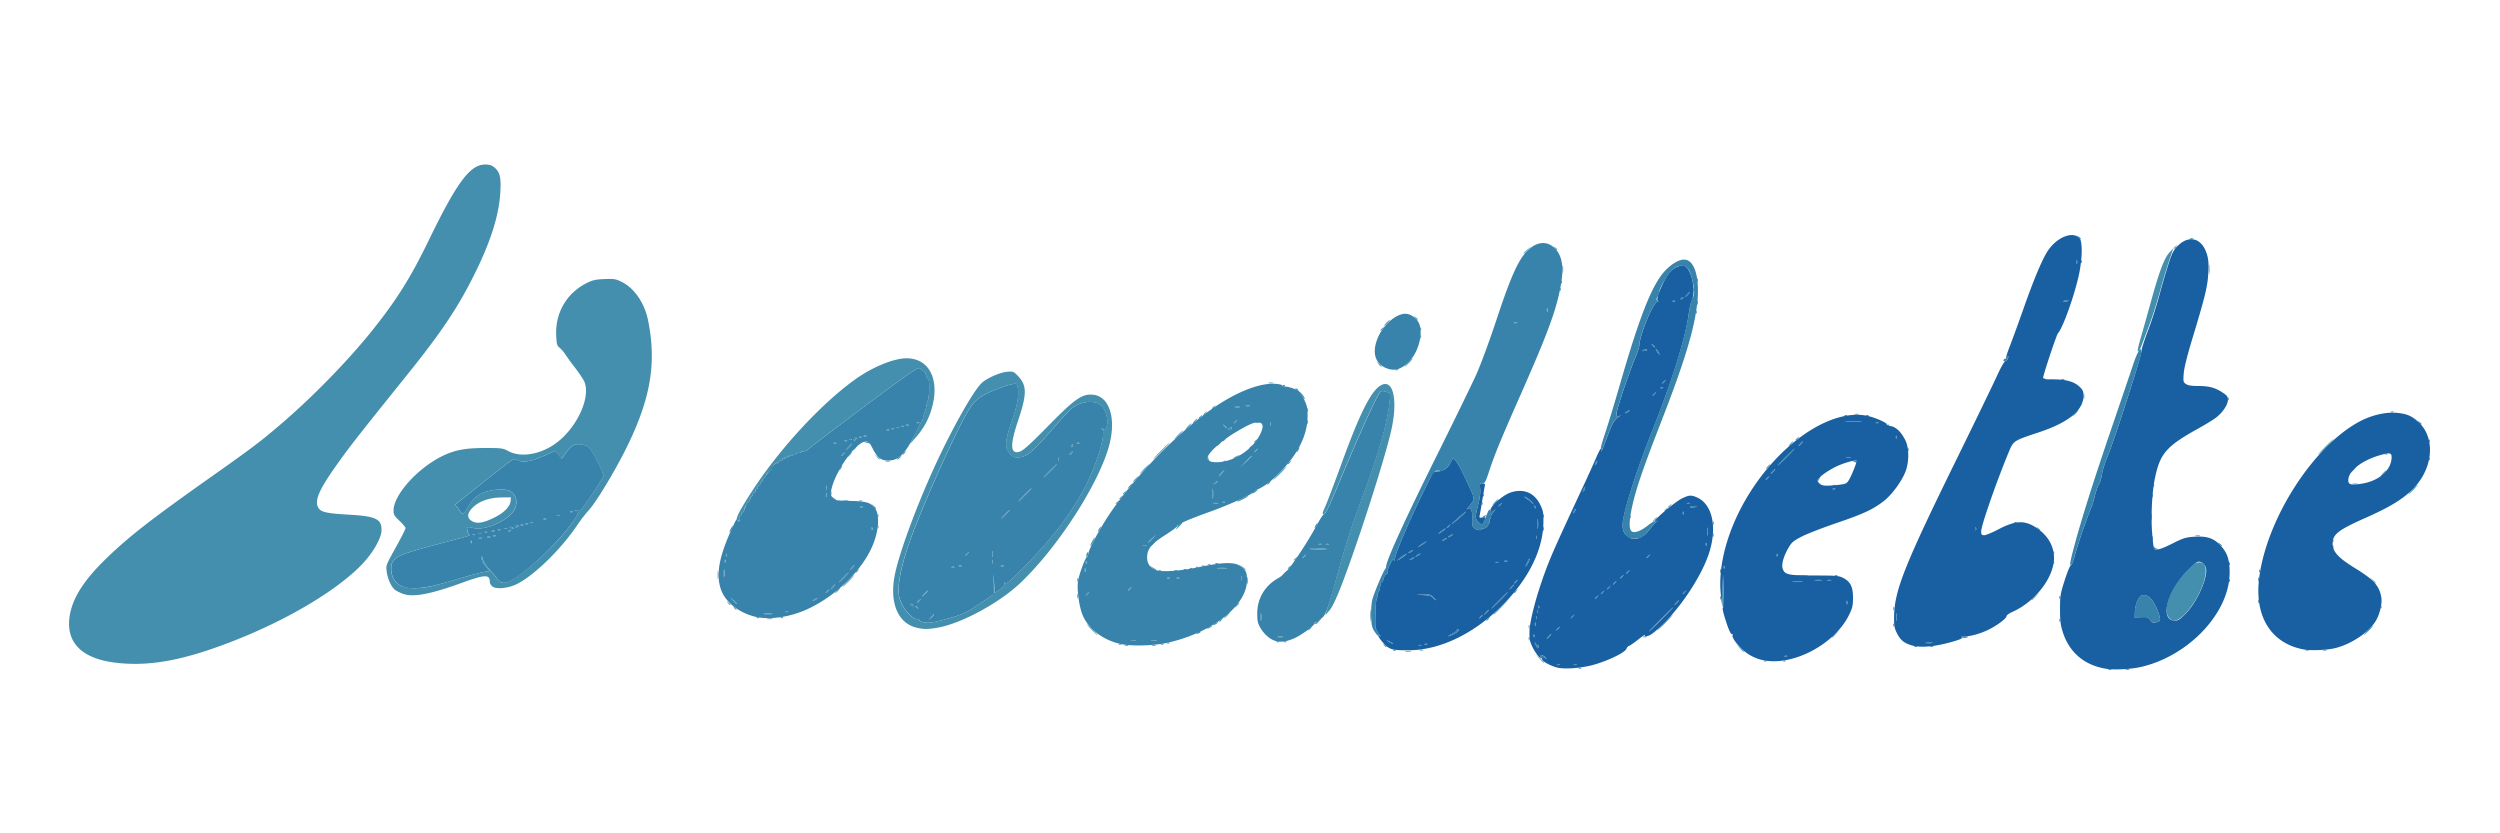
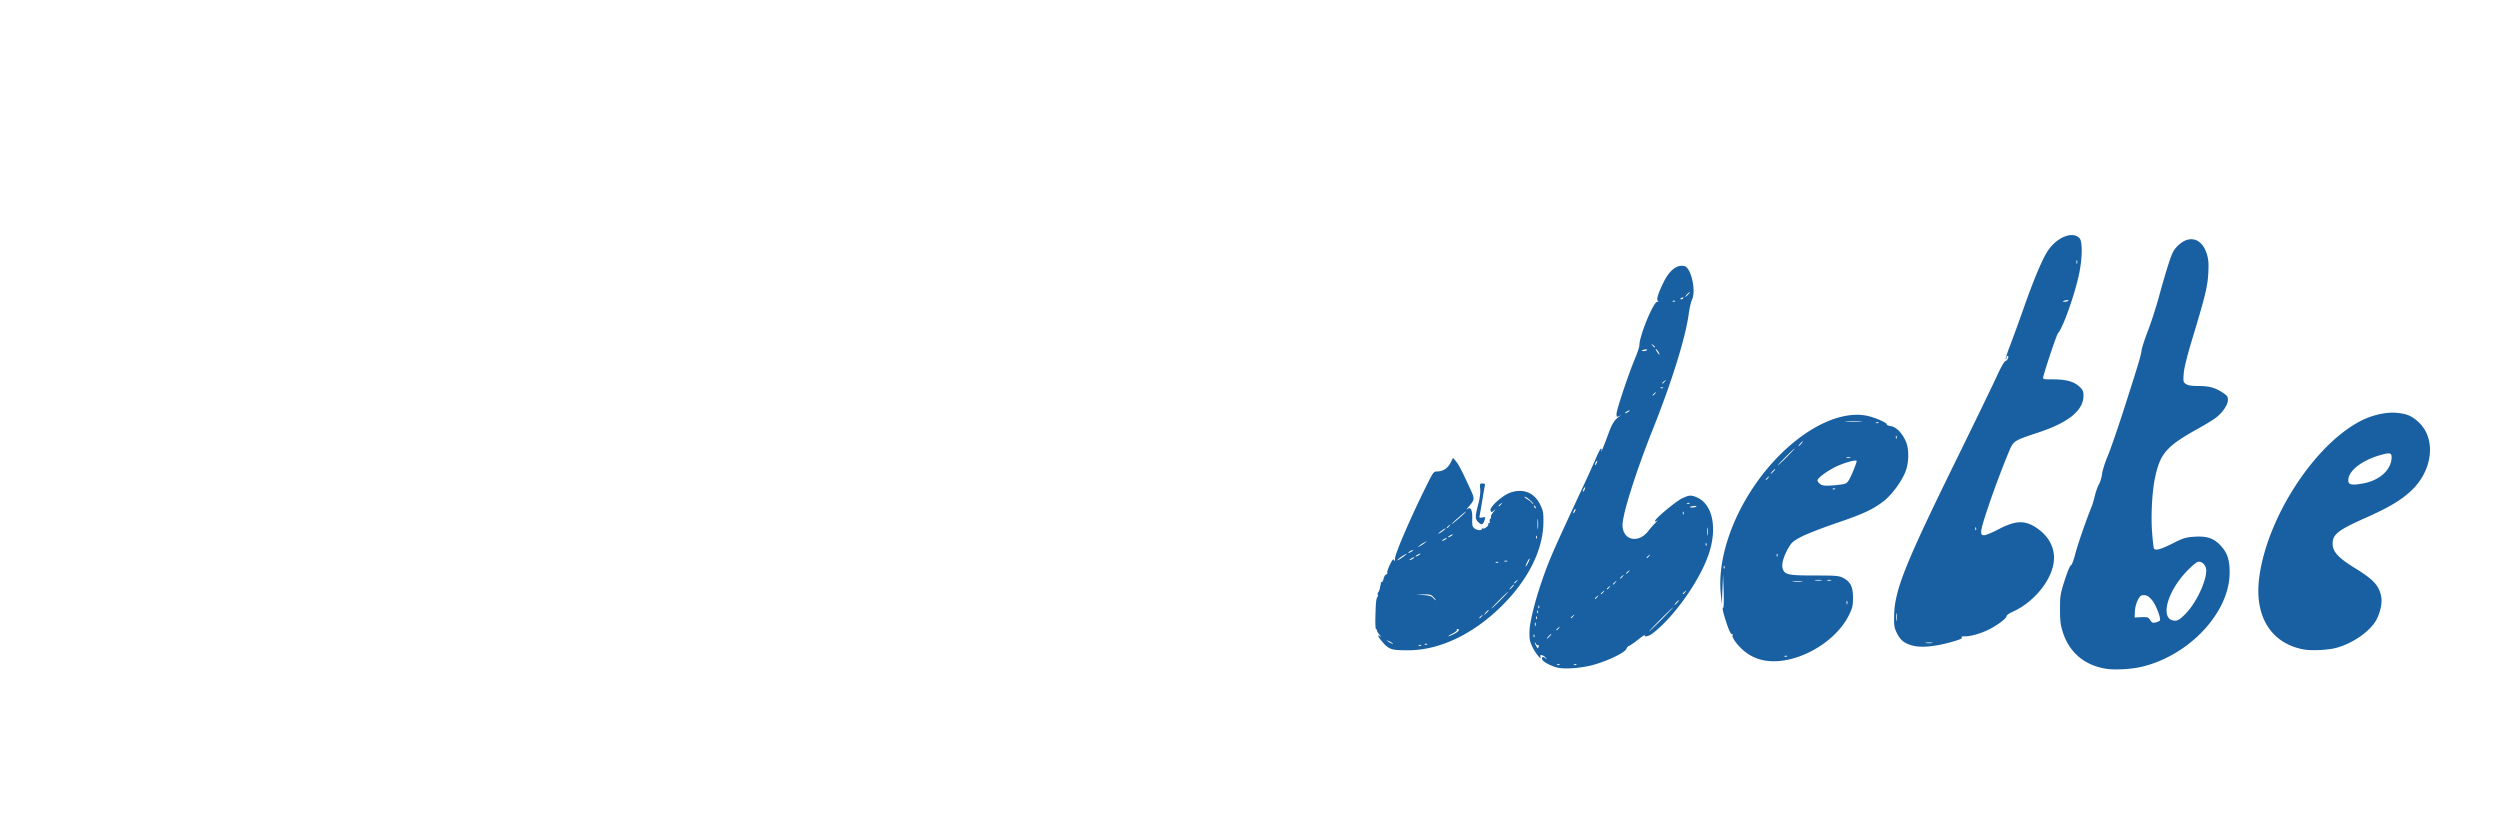
<svg xmlns="http://www.w3.org/2000/svg" xml:space="preserve" viewBox="0 0 158.75 52.917">
-   <path fill="#448fae" d="M133.88 42.495a.295.295 0 0 1 .191 0c.053.021.01.039-.095.039-.106 0-.149-.018-.096-.039zm1.11-.002a.438.438 0 0 1 .229.002c.052.021-.01.037-.135.036-.126-.002-.169-.019-.094-.038zm-34.732-.076c.055-.022.12-.02.146.006.025.025-.02.043-.1.04-.09-.004-.107-.022-.046-.046zm-92.956-.34c-2.13-.266-3.134-1.297-2.878-2.955.175-1.137.896-2.273 2.315-3.649 1.434-1.39 2.835-2.483 6.562-5.117 2.78-1.965 3.204-2.286 4.547-3.434 2.028-1.735 4.304-4.073 5.837-5.997 1.511-1.897 2.401-3.318 3.512-5.607 1.817-3.747 2.65-4.87 3.612-4.87.278 0 .418.045.594.193.343.289.422.622.368 1.56-.083 1.442-.581 3.047-1.58 5.086-1.06 2.165-2.122 3.762-4.342 6.522-3.047 3.788-3.583 4.472-4.385 5.592-1.173 1.64-1.492 2.342-1.272 2.802.15.31.493.395 1.934.477 1.731.098 2.106.272 2.102.976-.003.529-.573 1.505-1.318 2.26-1.87 1.89-5.629 3.986-9.538 5.316-2.392.814-4.25 1.073-6.07.845zm90.444-.277-.264-.286.287.263c.267.245.322.31.263.31a2.6 2.6 0 0 1-.286-.287zm14.28.158c.056-.022.122-.019.147.006.025.026-.02.044-.1.04-.09-.003-.107-.021-.046-.046zm1.223 0c.056-.022.121-.019.147.006.025.026-.02.044-.1.04-.09-.003-.108-.021-.047-.046zm-24.002-.613c.095-.018.25-.018.344 0 .095.019.018.033-.172.033-.189 0-.266-.014-.172-.033zm21.222-.194-.224-.249.248.225c.232.21.284.272.225.272a1.97 1.97 0 0 1-.249-.248zm-21.982.12c.056-.022.121-.02.147.006.025.025-.02.043-.1.04-.09-.004-.108-.022-.047-.046zm1.677.001a.295.295 0 0 1 .191 0c.053.021.01.039-.095.039-.106 0-.149-.018-.096-.039zm56.248 0a.295.295 0 0 1 .191 0c.053.021.01.039-.095.039-.106 0-.148-.018-.096-.039zm1.11-.002a.438.438 0 0 1 .229.003c.052.02-.01.037-.135.035-.126-.002-.169-.019-.094-.038zm-25.943-.229c.055-.022.12-.019.146.006.025.026-.02.044-.1.04-.09-.003-.107-.021-.046-.046zm.988.002a.295.295 0 0 1 .191 0c.053.021.01.039-.095.039s-.148-.018-.096-.039zm-51.128-.076a.295.295 0 0 1 .191 0c.053.02.01.038-.095.038s-.148-.017-.096-.038zm1.721-.003a.438.438 0 0 1 .23.003c.051.021-.01.037-.136.035-.126-.001-.168-.018-.094-.038zm-2.098-.075c.055-.022.121-.02.146.006.026.025-.02.043-.1.04-.089-.004-.107-.022-.046-.046zm2.675 0c.055-.022.12-.02.146.006.026.025-.02.043-.1.04-.089-.004-.107-.022-.046-.046zm.382-.077c.055-.022.121-.02.146.006.026.026-.02.044-.1.04-.089-.003-.107-.021-.046-.046zm6.955-.076c.055-.022.12-.02.146.006.025.025-.02.043-.1.04-.09-.004-.107-.022-.046-.046zm.458 0c.055-.022.121-.02.147.006.025.025-.02.043-.1.04-.09-.004-.108-.022-.047-.046zm-9.67-.077a.438.438 0 0 1 .228.002c.052.021-.009.037-.135.036-.126-.002-.168-.02-.094-.038zm1.26-.002a.836.836 0 0 1 .305.002c.073.02-.004.034-.173.033-.168 0-.228-.016-.132-.035zm23.95-.098c0-.105.018-.148.04-.096a.295.295 0 0 1 0 .191c-.022.053-.04.01-.04-.095zm-15.926-.13a.836.836 0 0 1 .305 0c.073.02-.004.035-.173.034-.168-.001-.228-.017-.132-.035zm23.195 0a.438.438 0 0 1 .229.003c.051.02-.01.037-.135.035-.127-.001-.169-.018-.095-.038zm-35.023-.444c-.186-.189-.32-.344-.3-.344.021 0 .19.155.376.344.186.19.32.344.3.344-.022 0-.19-.154-.376-.344zm81.048.039c.164-.169.315-.306.336-.306.021 0-.096.137-.26.306-.164.168-.316.305-.337.305-.02 0 .096-.137.26-.305zm-74.323.152a.46.46 0 0 1 .19-.074c.043 0 .025.034-.038.074a.46.46 0 0 1-.19.075c-.043 0-.026-.034.038-.075zm7.03-.181c0-.016.06-.076.134-.134.122-.095.124-.092.03.029-.1.127-.163.168-.163.105zm22.623-.468c.27-.273.51-.497.53-.497.021 0-.183.224-.454.497-.27.273-.51.497-.53.497-.022 0 .183-.224.454-.497zm-47.558.312c-1.146-.309-1.663-1.614-1.319-3.33.269-1.339 1.283-4.123 2.423-6.649 1.077-2.388 2.493-4.932 3.067-5.512.312-.315 1.168-.7 1.642-.74.39-.034.414-.024.696.272.567.596.568 1.141.008 2.808-.477 1.422-.504 2.025-.09 2.025.31 0 .572-.222 2.11-1.782 1.599-1.623 2.053-1.933 2.73-1.868 1.008.097 1.463 1.403 1.067 3.065-.575 2.41-3.279 6.632-5.716 8.923-1.318 1.237-3.647 2.503-5.132 2.789-.674.13-1.002.129-1.486-.001zm1.835-.498c1.13-.308 1.316-.393 2.255-1.022l.821-.55.015-.65.015-.65.086 1.197.331-.24c.228-.165.317-.278.285-.36-.036-.094-.023-.102.057-.036.08.067.345-.163 1.243-1.08 1.79-1.83 2.988-3.414 3.834-5.07.747-1.46 1.291-3.249 1.089-3.575-.09-.142-.087-.148.022-.058.103.085.134.077.203-.053.187-.348.043-1.097-.27-1.41-.375-.376-1.203-.342-1.806.075-.173.12-.706.673-1.184 1.23-1.385 1.614-1.775 1.943-2.32 1.957-.263.007-.35-.032-.536-.24-.331-.371-.304-.805.126-2.042.361-1.038.473-1.662.383-2.14-.052-.277-.058-.281-.327-.231-.493.092-1.516.498-1.967.78a2.28 2.28 0 0 0-.747.743c-.761 1.165-3.116 6.418-3.892 8.682-.388 1.131-.619 2.145-.628 2.75-.007.483.026.643.204 1.007.25.51.764 1.013.979.957.08-.021.128-.01.106.025-.048.078.313.214.592.222.114.003.579-.095 1.031-.218zm-.85-.17c.08-.111.16-.188.179-.17.018.019-.047.11-.145.203l-.179.17zm-.963-.6c-.07-.044-.079-.074-.024-.075a.18.18 0 0 1 .138.076c.059.094.032.094-.114 0zm-.344-.152c-.026-.042-.013-.077.029-.077s.097.035.123.077c.026.042.013.076-.029.076s-.097-.034-.123-.076zm.42-.182c0-.016.06-.076.134-.134.12-.095.124-.092.029.03-.1.126-.163.167-.163.104zm.459-.544c.098-.105.196-.191.217-.191.021 0-.042.086-.141.19-.099.106-.197.192-.218.192-.02 0 .043-.086.142-.191zm1.743-1.696c.055-.022.121-.019.146.006.026.026-.02.044-.1.04-.089-.003-.107-.021-.046-.046zm.458-.076c.056-.022.122-.02.147.006.025.025-.02.043-.1.04-.09-.004-.108-.022-.047-.046zm2.675 0c.056-.022.121-.02.147.006.025.025-.02.043-.1.04-.09-.004-.108-.022-.047-.046zm-.585-.254c0-.105.018-.148.039-.095a.295.295 0 0 1 0 .191c-.021.053-.039.01-.039-.096zm.008-.496c0-.168.016-.228.034-.133a.836.836 0 0 1-.001.306c-.02.073-.034-.005-.033-.173zm-1.701.085a.48.48 0 0 1 .134-.133c.12-.095.124-.093.029.029-.1.127-.163.167-.163.104zm2.522-2.607c.143-.147.276-.268.297-.268.021 0-.078.12-.22.268-.143.147-.277.267-.298.267-.021 0 .078-.12.221-.267zm1.223-1.223c.228-.231.432-.42.453-.42.021 0-.149.189-.377.42s-.432.42-.453.42c-.021 0 .148-.189.377-.42zm1.605-1.529c.228-.23.432-.42.453-.42.021 0-.149.19-.377.42-.228.232-.432.42-.453.42-.021 0 .148-.188.377-.42zm.547-.726c0-.105.017-.148.038-.095a.295.295 0 0 1 0 .19c-.021.053-.038.01-.038-.095zm.768-.412c.054-.06.11-.096.125-.082.046.043-.07.189-.149.189-.04 0-.03-.048.024-.107zm.06-.424c0-.04.034-.093.076-.118.043-.027.056.003.03.071-.05.133-.106.157-.106.047zm.368-.21c.055-.021.121-.019.147.007.025.025-.02.043-.1.04-.09-.004-.108-.022-.047-.046zm8.268 11.79c0-.021.07-.075.153-.12.084-.045.153-.065.153-.044s-.069.075-.153.12c-.084.045-.153.065-.153.044zm20.417-.12c0-.105.018-.148.039-.096a.295.295 0 0 1 0 .191c-.021.053-.039.01-.039-.095zm23.151-.121c.004-.09.022-.108.046-.047.023.056.02.122-.006.147-.025.025-.043-.02-.04-.1zm-43.186.011c0-.02.07-.075.153-.12.084-.045.153-.064.153-.043s-.069.075-.153.12c-.084.045-.153.064-.153.043zm6.45-.131c-.033-.055-.02-.068.035-.034.048.03.088.026.088-.008 0-.035.077-.11.172-.168.166-.1.165-.097-.014.097-.213.231-.208.23-.28.113zm3.512-.485c0-.337.013-.465.03-.285.016.18.015.455-.001.611-.016.157-.03.01-.03-.326zm-6.958.114c0-.231.014-.326.032-.21s.017.305 0 .42-.032.021-.032-.21zm-2.622.277c0-.016.06-.076.134-.134.121-.095.124-.092.03.03-.1.126-.164.167-.164.104zm53.35-.092c.004-.09.022-.107.047-.046.022.055.02.12-.006.146-.026.026-.044-.02-.04-.1zm-36.384.016c0-.016.06-.076.134-.134.121-.095.124-.092.03.029-.1.127-.164.168-.164.105zm43.338-.173c-.287-.365-.146-1.095.381-1.98.315-.528 1.007-1.3 1.303-1.453.309-.16.582-.038.643.287.183.984-1.228 3.347-2 3.347-.093 0-.24-.09-.327-.201zm-88.982.071a.836.836 0 0 1 .306.002c.073.019-.005.034-.173.033-.168-.001-.228-.017-.133-.035zm-.683-.075c.055-.022.12-.019.146.006.025.026-.02.044-.1.04-.09-.003-.107-.021-.046-.046zm1.528 0c.055-.022.121-.019.147.006.025.026-.02.044-.1.04-.09-.003-.108-.021-.047-.046zm28.291-.138c.099-.105.197-.191.218-.191.02 0-.043.086-.142.19-.098.106-.196.192-.217.192-.021 0 .042-.086.141-.191zm-29.366-.094c.137-.017.36-.017.497 0s.025.03-.249.03c-.273 0-.385-.013-.248-.03zm35.856-.594c.117-.379.411-1.393.654-2.255.554-1.967.774-2.64 1.63-4.967.965-2.62 1.45-4.367 1.592-5.716.047-.446.046-.449-.19-.547-.131-.054-.29-.078-.352-.054-.195.074-1.193 2.266-3.058 6.71-.296.707-.482 1.056-.576 1.08-.12.032-.11-.027.088-.467.124-.277.589-1.502 1.032-2.723 1.155-3.183 1.863-4.599 2.483-4.965.833-.492 1.137 1.017.62 3.09-.34 1.366-1.117 3.899-1.97 6.42-1.014 2.992-1.58 4.413-1.904 4.783l-.262.299zm10.476.628c0-.011.267-.278.592-.592l.593-.571-.572.592c-.53.55-.613.627-.613.571zm-44.952-.184c.055-.022.121-.02.147.006.025.026-.02.044-.1.04-.09-.003-.108-.021-.047-.046zm70.337-.177c0-.105.017-.148.039-.095a.295.295 0 0 1 0 .19c-.022.053-.039.01-.039-.095zm-73.619-.057c-.095-.121-.092-.124.029-.029.127.1.168.163.105.163-.016 0-.076-.06-.134-.134zm104.56-.064c.004-.089.022-.107.046-.046.022.055.02.121-.006.147-.025.025-.043-.02-.04-.1zM78.52 38.42c.076-.084.156-.153.177-.153.02 0-.024.069-.1.153-.077.084-.156.153-.177.153-.021 0 .024-.069.1-.153zm-32.299-.134c-.095-.121-.092-.124.029-.029.127.1.168.163.105.163-.016 0-.076-.06-.134-.134zm.31-.153-.186-.21.21.185c.116.102.21.197.21.21 0 .06-.061.012-.234-.185zm96.848.058c0-.105.017-.148.038-.096a.295.295 0 0 1 0 .191c-.021.053-.038.01-.038-.095zm-91.798-.033c0-.021.068-.075.153-.12.084-.045.152-.065.152-.044s-.068.075-.152.12c-.085.045-.153.065-.153.044zm57.636-.197c0-.105.017-.148.038-.095a.295.295 0 0 1 0 .191c-.02.053-.038.01-.038-.096zm19.782.13c0-.014.111-.126.248-.249l.248-.224-.224.248c-.21.231-.272.283-.272.224zm-60.59-.244c.001-.126.018-.169.038-.094a.438.438 0 0 1-.003.229c-.021.052-.037-.01-.035-.135zm62.354.07c.004-.09.022-.107.046-.046.022.055.02.12-.006.146-.025.026-.044-.02-.04-.1zm-105.18-.212a2.91 2.91 0 0 1-.47-.227c-.242-.159-.5-.706-.556-1.18-.05-.426-.083-.343.688-1.744.28-.508.509-.967.509-1.02 0-.054-.172-.26-.382-.457-.334-.313-.382-.397-.382-.66 0-.972 1.476-2.638 3.033-3.424.807-.408 1.483-.542 2.737-.544 1.105-.002 1.16.005 1.545.208.73.385 1.867.228 2.817-.387 1.414-.917 2.426-2.973 1.985-4.03-.061-.146-.33-.55-.596-.895a15.313 15.313 0 0 1-.626-.86 1.89 1.89 0 0 0-.34-.393c-.178-.148-.2-.226-.226-.793-.066-1.446.677-2.708 1.966-3.34.347-.172.558-.217 1.1-.239.6-.024.716-.005 1.08.173.804.393 1.455 1.331 1.68 2.42.558 2.705.186 4.957-1.332 8.057-.706 1.443-1.935 3.488-2.408 4.008a9.452 9.452 0 0 0-.718.921c-1.046 1.57-2.768 3.25-3.89 3.8-.55.269-1.32.335-1.543.133-.083-.074-.15-.196-.15-.27 0-.5-.287-.493-1.775.048-2.014.731-3.108.934-3.746.695zm1.752-.466c.286-.06 1.098-.282 1.803-.492.705-.21 1.436-.405 1.625-.433l.343-.052-.269-.297c-.179-.198-.266-.367-.26-.507.007-.196.011-.193.068.047.033.14.195.399.36.573.165.174.393.445.508.603.115.157.291.306.392.332.686.172 4.026-2.872 4.726-4.306.087-.178.195-.326.239-.328.072-.004 1.295-1.806 1.439-2.12.069-.152-.688-1.656-.935-1.86-.217-.18-.67-.247-.93-.14-.12.05-.344.266-.498.48l-.28.389-.208-.25-.209-.25-.518.234c-1.002.455-1.512.55-1.893.35-.212-.11-.225-.103-1.108.589-.865.677-2.765 2.188-2.843 2.261-.02.02.006.051.06.07s.148.135.211.257c.064.123.163.223.22.223.059 0 .209-.18.335-.402.312-.549.59-.79 1.119-.972.492-.17 1.254-.205 1.519-.07.39.2.535.635.362 1.088-.276.726-1.886 1.486-2.69 1.27-.17-.046-.327-.067-.348-.046-.07.07.064.507.155.511.049.002-.34.117-.866.255-3.112.82-3.62.984-3.879 1.252-.208.216-.248.316-.248.617 0 .467.208.848.581 1.062.362.207 1.119.232 1.917.063zm2.552-2.838c.004-.089.022-.107.046-.046.022.055.02.121-.006.147-.025.025-.043-.02-.04-.1zm.51-.235a.295.295 0 0 1 .19 0c.053.021.01.039-.095.039s-.148-.018-.095-.039zm.535-.076a.295.295 0 0 1 .19 0c.053.02.01.038-.095.038s-.148-.017-.095-.038zm.387-.078c.055-.023.12-.02.146.006.025.025-.02.043-.1.04-.09-.004-.107-.022-.046-.046zm-1.3-.077c.056-.022.121-.02.147.006.025.026-.02.044-.1.04-.09-.003-.108-.021-.047-.046zm.383-.076c.055-.022.12-.02.146.006.025.025-.02.043-.1.04-.09-.004-.107-.022-.046-.046zm.382-.077c.055-.022.12-.02.146.006.026.026-.02.044-.1.04-.09-.003-.107-.021-.046-.046zm.458-.076c.055-.022.121-.02.147.006.025.025-.02.043-.1.04-.09-.004-.108-.022-.047-.046zm1.008.022c0-.016.053-.05.119-.075.068-.027.098-.014.072.03-.045.072-.191.107-.191.045zm-.626-.099c.055-.022.121-.019.147.006.025.026-.02.044-.1.04-.09-.003-.108-.021-.047-.046zm.378-.074a.295.295 0 0 1 .19 0c.053.02.01.038-.095.038s-.148-.017-.095-.038zm.44-.026c-.126-.054-.13-.067-.025-.071.072-.003.15.029.177.07.054.089.052.089-.153 0zm.267-.079c0-.04.051-.074.114-.074s.115.013.115.03-.052.05-.115.074c-.063.024-.114.01-.114-.03zm.367-.126c.056-.022.121-.02.147.006.025.025-.02.043-.1.04-.09-.004-.108-.022-.047-.046zm.306-.077c.055-.022.121-.019.147.006.025.026-.02.044-.1.04-.09-.003-.108-.021-.047-.046zm.306-.076c.055-.022.12-.02.146.006.026.025-.02.043-.1.04-.09-.004-.107-.022-.046-.046zm.84-.23c.056-.021.121-.019.147.007.025.025-.02.043-.1.04-.09-.004-.108-.022-.047-.046zm.841-.229c.055-.022.121-.019.147.006.025.026-.02.044-.1.04-.09-.003-.108-.021-.047-.046zm.84-.229c.056-.022.122-.02.147.006.026.026-.02.044-.1.04-.09-.003-.107-.022-.046-.046zm.306-.076c.056-.022.122-.02.147.006.025.025-.02.043-.1.04-.09-.004-.108-.022-.047-.046zm-5.112.45c.623-.311.996-.696 1.022-1.054l.016-.223-.611.007c-.761.01-1.406.238-1.815.645-.316.314-.37.59-.153.778.324.283.754.24 1.541-.153zm37.531 4.923c0-.016.06-.076.134-.134.121-.095.124-.092.029.029-.1.127-.163.168-.163.105zm-16.508-.153c0-.016.06-.076.134-.134.121-.095.124-.092.029.029-.1.127-.163.168-.163.105zm.726-.124c.076-.084.156-.153.177-.153.02 0-.024.069-.1.153-.076.084-.156.153-.177.153-.021 0 .024-.069.1-.153zm42.99.124c0-.016.06-.076.133-.134.121-.095.124-.092.029.029-.1.127-.163.168-.163.105zm-24.533-.153c0-.016.06-.076.134-.134.121-.095.124-.092.029.03-.1.126-.163.167-.163.104zm-18.762-.2c.076-.084.156-.153.177-.153.02 0-.024.069-.1.153-.076.084-.156.152-.177.152-.021 0 .024-.068.1-.152zm.994-.382c.207-.21.393-.383.414-.383.021 0-.13.172-.338.383-.207.21-.393.382-.414.382-.021 0 .13-.172.338-.382zm25.357-.039c0-.21.015-.287.033-.17.017.116.017.288-.001.382-.018.094-.033-.001-.032-.212zm71.429-.019-.186-.21.21.185c.116.102.21.197.21.21 0 .06-.061.012-.234-.185zm-97.092-.172c.164-.168.315-.305.336-.305.021 0-.096.137-.26.305-.164.168-.316.306-.337.306-.02 0 .097-.138.26-.306zm14.877.153c0-.105.017-.148.038-.095a.295.295 0 0 1 0 .19c-.021.053-.038.01-.038-.095zm73.132.032c.004-.09.021-.107.046-.046.022.055.02.12-.006.146-.026.026-.044-.02-.04-.1zm1.843-.07c.002-.126.018-.169.038-.094a.435.435 0 0 1-.003.23c-.021.05-.037-.01-.035-.136zm-97.815-.268c0-.23.014-.325.032-.21.017.116.017.305 0 .42s-.032.022-.032-.21zm33.237.191c.001-.126.018-.168.038-.094a.438.438 0 0 1-.003.23c-.021.051-.037-.01-.035-.136zm-32.856-.305c0-.21.015-.287.033-.171.017.116.017.288-.001.382-.018.094-.033-.001-.032-.211zm28.164.291c.055-.022.12-.019.146.006.026.026-.02.044-.1.04-.09-.003-.107-.021-.046-.046zm.611 0c.055-.022.121-.019.147.006.025.026-.02.044-.1.04-.09-.003-.108-.021-.047-.046zm6.816-.291c.099-.105.197-.191.218-.191.02 0-.043.086-.141.19-.1.106-.197.192-.218.192-.021 0 .042-.086.141-.191zm32.616.135c.18-.016.455-.016.612 0 .156.017.009.03-.327.03-.337 0-.465-.014-.285-.03zm2.372.004c.055-.022.121-.02.147.006.025.025-.02.043-.1.04-.09-.004-.108-.022-.047-.046zm-7.307-.292c.002-.126.018-.168.038-.094a.435.435 0 0 1-.003.23c-.021.05-.037-.01-.036-.136zm-54.888.086c0-.016.06-.076.133-.134.122-.095.124-.092.03.029-.1.127-.163.168-.163.105zm14.533-.124c0-.105.017-.148.038-.096a.295.295 0 0 1 0 .191c-.021.053-.038.01-.038-.095zm74.584.032c.004-.09.021-.108.046-.047.022.056.02.122-.006.147-.026.025-.044-.02-.04-.1zm-69.872-.008c.055-.022.12-.02.146.006.025.025-.02.043-.1.04-.09-.004-.107-.022-.046-.046zm.988.002a.295.295 0 0 1 .191 0c.053.02.01.038-.095.038s-.148-.017-.096-.038zm-20.5-.18c.075-.083.155-.152.176-.152.02 0-.024.069-.1.153-.076.084-.156.153-.177.153-.02 0 .024-.07.1-.153zm19.048-.018c-.099-.095-.126-.134-.061-.087.065.046.187.123.271.17.084.046.112.085.062.086-.05.002-.173-.075-.272-.17zm2.068.12c.055-.023.121-.02.147.006.025.025-.02.043-.1.04-.09-.004-.108-.022-.047-.047zm3.714-.12-.146-.172.172.145c.162.137.207.199.146.199-.015 0-.092-.078-.172-.172zm-3.332.043c.055-.022.121-.02.147.006.025.025-.02.044-.1.04-.09-.003-.108-.022-.047-.046zm1.752-.003a2.81 2.81 0 0 1 .535 0c.158.016.047.03-.247.03s-.424-.013-.288-.03zm4.453.026a.48.48 0 0 1 .134-.133c.12-.095.124-.093.029.028-.1.128-.163.168-.163.105zm-5.823-.1c.056-.021.121-.019.147.007.025.025-.02.043-.1.04-.09-.004-.108-.022-.047-.046zm.382-.076c.056-.022.122-.02.147.006.025.026-.02.044-.1.04-.09-.003-.108-.021-.047-.046zm.383-.076c.055-.022.12-.02.146.006.025.025-.02.043-.1.04-.09-.004-.107-.022-.046-.046zm64.828-.07c.004-.088.021-.106.046-.045.022.055.02.12-.006.146-.026.026-.044-.02-.04-.1zM68.94 35.7c.003-.09.021-.108.046-.047.022.056.02.121-.006.147-.026.025-.044-.02-.04-.1zm8.228.07a.295.295 0 0 1 .191 0c.053.021.01.038-.095.038s-.148-.017-.096-.038zm53.217-.07c.004-.09.022-.108.046-.047.023.056.02.121-.006.147-.025.025-.043-.02-.04-.1zm-84.373-.077c.004-.089.022-.107.046-.046.023.055.02.121-.006.146-.025.026-.043-.02-.04-.1zm36.143-.06c0-.016.06-.077.134-.134.121-.095.124-.093.029.029-.1.127-.163.167-.163.104zm.535-.153c0-.016.06-.077.134-.134.121-.095.124-.093.029.029-.1.127-.163.167-.163.105zm-36.6-.169c.003-.089.021-.107.045-.046.022.055.02.12-.006.146-.025.026-.043-.02-.04-.1zm22.898-.032c.022-.084.053-.153.07-.153s.029.07.029.153c0 .084-.031.153-.07.153s-.05-.069-.029-.153zm61.397-.12c.004-.09.022-.108.046-.047.023.055.02.121-.006.146-.025.026-.043-.02-.04-.1zm-47.236-.243c0-.031.198-.047.44-.036.767.038.842.07.19.082-.346.006-.63-.014-.63-.046zm53.625.007a.212.212 0 0 1-.05-.134c.001-.056.02-.055.058.004a.4.4 0 0 0 .209.125c.148.037.147.038-.006.047-.088.005-.182-.014-.21-.042zm11.342-.147c.004-.089.022-.107.046-.046.023.055.02.121-.006.146-.025.026-.043-.02-.04-.1zm-78.876-.061c0-.082.228-.506.272-.506.02 0-.019.112-.088.249-.142.279-.184.337-.184.257zm3.344-.021a.295.295 0 0 1 .19 0c.053.02.01.038-.095.038s-.148-.017-.095-.038zm.592-.103c.076-.084.156-.152.177-.152.02 0-.024.068-.1.152-.077.084-.156.153-.177.153-.021 0 .024-.069.1-.153zm10.57.025c.055-.022.121-.02.147.006.025.025-.02.043-.1.04-.09-.004-.108-.022-.047-.046zm.459 0c.055-.022.12-.02.146.006.026.025-.02.043-.1.04-.09-.004-.107-.022-.046-.046zm-11.296-.125c0-.013.111-.125.248-.248l.248-.225-.224.249c-.21.231-.272.283-.272.224zm75.208-.097c.004-.09.021-.107.046-.046.022.055.02.12-.006.146-.026.026-.044-.02-.04-.1zm-11.455-.147c.002-.126.018-.168.038-.094a.435.435 0 0 1-.003.23c-.021.051-.037-.01-.035-.136zm-27.898-.19c0-.106.017-.149.038-.096a.295.295 0 0 1 0 .19c-.02.053-.038.01-.038-.095zm30.653.023a.628.628 0 0 1 .267 0c.074.02.014.035-.134.035-.147 0-.207-.016-.133-.035zm-93.1-.215a.85.85 0 0 1 .11-.267c.06-.105.11-.157.11-.115 0 .042-.05.163-.11.268-.06.105-.11.156-.11.114zm23.458-.19c.045-.085.099-.154.12-.154.02 0 .001.07-.044.153-.045.084-.099.153-.12.153-.02 0-.001-.069.044-.153zm28.216-.039c.001-.126.018-.168.038-.094a.438.438 0 0 1-.003.23c-.021.051-.037-.01-.035-.136zm-42.654-.006c.003-.09.021-.107.046-.047.022.056.02.122-.006.147-.026.025-.044-.02-.04-.1zm74.04-.013c-.095-.121-.093-.124.029-.029.127.1.167.163.104.163a.48.48 0 0 1-.133-.134zm-73.651-.096c0-.105.017-.148.038-.095a.295.295 0 0 1 0 .19c-.021.053-.038.01-.038-.095zm19.008.05c.046-.056.06-.13.028-.164-.031-.035-.014-.038.039-.008s.096.022.096-.018c0-.04.06-.096.133-.124.084-.032.05.036-.09.183-.225.234-.367.325-.206.132zm8.798-.126c.045-.084.1-.153.12-.153.022 0 .002.069-.043.153-.045.084-.1.153-.12.153-.021 0-.002-.069.043-.153zm25.232-.153c0-.105.018-.148.04-.095a.295.295 0 0 1 0 .19c-.022.053-.04.01-.04-.095zm19.156-.052c.056-.022.122-.02.147.006.025.025-.02.043-.1.04-.09-.004-.107-.022-.047-.046zm-81.122-.13c-.103-.1.177-.643.943-1.829 1.734-2.681 4.384-5.557 6.56-7.117 1.096-.786 2.448-1.342 3.264-1.342 1.487 0 2.16 1.435 1.559 3.324-.213.667-.519 1.194-1.02 1.757l-.323.363.361-.715c.199-.394.379-.733.4-.754a.463.463 0 0 0 .063-.183 2.1 2.1 0 0 1 .105-.343c.045-.11.092-.283.105-.384.014-.1.047-.238.076-.305.137-.33.155-1.46.023-1.46-.05 0-.165-.301-.153-.397.004-.03-.062-.075-.146-.101-.083-.027-.137-.073-.118-.103.018-.03-.05-.062-.154-.07-.14-.012-1.05.63-3.567 2.514-1.859 1.392-3.42 2.582-3.47 2.644-.05.062-.18.118-.287.125-.108.006-.196.04-.196.076s-.052.046-.115.022-.114-.007-.114.038-.052.063-.115.038c-.063-.024-.115-.007-.115.039s-.051.062-.114.038-.115-.009-.115.034c0 .043-.034.058-.076.032-.042-.026-.077-.01-.077.038 0 .047-.034.064-.076.038s-.077-.009-.077.038-.034.064-.076.038c-.042-.026-.077-.005-.077.047 0 .051-.021.072-.047.046-.026-.026-.115.028-.197.12-.082.094-.124.118-.093.055s-.034-.032-.145.068c-.11.101-.184.211-.163.245.021.034-.064.137-.19.23s-.212.196-.192.228c.02.033-.033.108-.117.167-.085.059-.132.13-.105.156.027.027-.008.07-.077.097-.068.026-.106.079-.082.117.023.038-.011.09-.077.114-.065.025-.1.077-.076.115.024.038-.01.09-.076.115-.066.025-.1.076-.077.114.024.038-.01.09-.076.115-.066.025-.1.077-.077.115.024.037-.01.089-.076.114-.066.025-.1.077-.077.114.023.038.004.069-.043.069s-.064.034-.038.077-.006.097-.071.122c-.066.025-.1.077-.077.114.023.038.004.069-.043.069s-.064.034-.038.076c.026.042.008.077-.039.077s-.065.033-.04.073c.025.04-.021.141-.103.223-.082.082-.13.17-.105.194.024.025.002.045-.05.045-.05 0-.072.034-.046.075.08.13-.062.302-.165.202zm58.248-.047c.077-.084.156-.153.177-.153.021 0-.024.069-.1.153-.076.084-.156.153-.177.153-.02 0 .024-.069.1-.153zm31.547-.191c.001-.21.016-.287.033-.171s.018.288 0 .382c-.019.094-.033-.001-.032-.211zm-38.604-.038c0-.105.018-.148.039-.096a.295.295 0 0 1 0 .191c-.021.053-.039.01-.039-.095zm5.497.031c.004-.089.022-.107.046-.046.022.055.02.121-.006.147-.025.025-.043-.02-.04-.1zm-47.765-.076c.004-.089.022-.107.046-.046.022.055.02.12-.006.146-.025.026-.043-.02-.04-.1zm38.435.091c0-.017.053-.05.119-.076.068-.026.098-.013.072.03-.045.073-.191.108-.191.046zm-38.716-.677-.146-.172.172.146c.095.08.172.157.172.172 0 .06-.061.016-.198-.146zm-.81.043c.056-.022.122-.019.147.006.025.026-.02.044-.1.04-.09-.003-.108-.021-.047-.046zm51.295.024c0-.016.06-.076.134-.134.121-.095.124-.092.03.029-.1.127-.164.168-.164.105zm-11.84-.245c.004-.09.022-.107.047-.046.022.055.019.12-.006.146-.026.025-.044-.02-.04-.1zm-23.239.016c0-.016.06-.077.134-.134.121-.095.124-.093.03.029-.1.127-.164.167-.164.105zm6.21-.024a.628.628 0 0 1 .267 0c.074.019.014.035-.133.035-.147 0-.208-.016-.134-.035zm.578-.076c.055-.022.121-.02.146.006.026.025-.02.043-.1.04-.089-.004-.107-.022-.046-.046zm-24.078-.079a.836.836 0 0 1 .306.002c.073.02-.005.034-.173.033-.168 0-.228-.016-.133-.035zm.993.004a.295.295 0 0 1 .19 0c.053.021.01.038-.095.038s-.148-.017-.095-.038zm22.437-.446c0-.295.014-.406.03-.247.017.159.017.4 0 .535-.017.136-.03.006-.03-.288zm1.586.468c.078-.071.681-.353.681-.319 0 .044-.577.347-.66.347-.029 0-.039-.012-.021-.028zm-25.695-.182c-.097-.123-.094-.125.048-.021.084.061.167.122.184.133.018.012-.004.022-.048.022-.043 0-.127-.06-.184-.134zm18.199.029c0-.016.06-.076.133-.134.122-.095.124-.092.03.029-.1.127-.163.168-.163.105zm-18.633-.239c.001-.126.018-.168.038-.094a.438.438 0 0 1-.003.23c-.02.051-.037-.01-.035-.136zm84.217.038c0-.105.017-.148.038-.095a.295.295 0 0 1 0 .19c-.02.053-.038.01-.038-.095zm-42.498-.044c.003-.09.022-.107.046-.046.022.055.02.12-.006.146-.025.026-.044-.02-.04-.1zm-41.416-.108c0-.106.017-.149.038-.096a.295.295 0 0 1 0 .191c-.02.053-.038.01-.038-.095zm18.559.047c0-.016.06-.076.133-.134.122-.095.124-.092.03.03-.1.127-.163.167-.163.104zm8.148-.033c-.021-.034.063-.1.187-.146.273-.103.284-.078.037.084-.103.067-.204.095-.224.062zm73.74-.244c.165-.168.316-.305.337-.305.021 0-.096.137-.26.305-.164.168-.316.306-.337.306-.02 0 .096-.138.26-.306zm-100.75-.114c.002-.126.02-.169.039-.094a.438.438 0 0 1-.003.229c-.021.052-.037-.01-.035-.135zm19.283-.115c.076-.084.155-.153.176-.153.021 0-.024.069-.1.153-.076.084-.155.153-.176.153-.021 0 .024-.069.1-.153zm65.005-.045c.004-.089.021-.107.046-.046.022.055.02.121-.006.147-.026.025-.044-.02-.04-.1zm-20.354-.006a.295.295 0 0 1 .19 0c.053.022.01.039-.095.039s-.148-.017-.095-.039zm-39.246-.146c.072-.076.148-.121.168-.101.02.02-.04.082-.132.137-.16.097-.162.096-.036-.036zm3.345.092c0-.016.06-.076.134-.134.121-.095.124-.092.029.029-.1.127-.163.168-.163.105zm-8.407-.315c.1-.105.197-.191.218-.191.021 0-.043.086-.141.19-.099.106-.197.192-.218.192-.021 0 .043-.086.141-.191zm43.34.105c-.004-.069.054-.172.127-.23.116-.09.123-.09.049.01a1.118 1.118 0 0 0-.128.23c-.036.095-.044.094-.049-.01zM81.24 30.05c.229-.232.433-.42.454-.42.02 0-.149.188-.377.42-.229.23-.433.42-.454.42-.02 0 .149-.19.377-.42zm-3.82.139c0-.043.077-.143.171-.223l.172-.146-.152.191a5.94 5.94 0 0 0-.172.223c-.01.018-.02-.003-.02-.045zm73.902-.14c.099-.105.197-.19.218-.19.02 0-.043.085-.141.19-.1.106-.197.192-.218.192-.021 0 .042-.086.141-.191zm-78.679-.267c.164-.168.316-.306.337-.306.02 0-.096.138-.26.306-.165.168-.316.306-.337.306-.021 0 .096-.138.26-.306zm76.768.038c.099-.105.197-.19.218-.19.02 0-.043.085-.141.19-.1.105-.197.191-.218.191-.021 0 .042-.086.141-.19zm-58.173.063c.055-.022.121-.02.147.006.025.025-.02.043-.1.04-.09-.004-.108-.022-.047-.046zm-37.892-.177c.045-.084.1-.153.12-.153.021 0 .002.069-.043.153-.045.084-.1.152-.12.152-.021 0-.002-.068.043-.152zm58.885-.077c.076-.084.156-.153.177-.153.02 0-.024.07-.1.153-.077.084-.156.153-.177.153-.021 0 .024-.069.1-.153zm-33.133-.325c.188-.2.35-.363.363-.363.058 0-.003.069-.34.386l-.364.34zm2.678.143a.48.48 0 0 1 .134-.133c.121-.095.124-.093.029.029-.1.127-.163.167-.163.104zm35.958-.124c-.146-.062-.145-.065.02-.07.094-.004.171.028.171.07s-.009.075-.019.072a4.092 4.092 0 0 1-.172-.072zm-61.463-.052a.438.438 0 0 1 .23.002c.051.021-.01.037-.136.036-.126-.002-.168-.02-.094-.038zm20.413-.06a.334.334 0 0 1-.003-.21c.021-.054.042-.023.045.068.003.09.05.183.102.204.074.03.074.04-.003.044-.054.004-.117-.044-.14-.106zm1.027.06c.055-.022.121-.02.147.006.025.026-.02.044-.1.04-.09-.003-.108-.021-.047-.046zm76.521-.145c.004-.089.022-.107.046-.046.023.055.02.121-.006.146-.025.026-.043-.02-.04-.1zM55.67 29l-.145-.172.172.145a.88.88 0 0 1 .172.172c0 .061-.062.016-.199-.145zm1.275.15.185-.134c.14-.103.145-.102.047.022-.057.073-.14.134-.184.134-.044 0-.066-.01-.048-.022zm16.769-.513c.292-.295.548-.535.569-.535.02 0-.2.24-.493.535-.292.294-.548.535-.569.535-.02 0 .2-.241.493-.535zm4.63.43a1.86 1.86 0 0 1 .223-.118c.18-.086.182-.085.043.027-.122.098-.37.183-.266.091zm-24.424-.201c.076-.084.155-.153.176-.153.022 0-.024.069-.1.153-.076.084-.155.153-.176.153-.021 0 .024-.069.1-.153zm-.497.048c0-.016.06-.077.134-.134.121-.095.124-.093.029.029-.1.127-.163.167-.163.105zm3.898-.077c0-.016.06-.076.134-.134.12-.095.123-.092.028.03-.1.127-.162.167-.162.104zm90.334-.468c.27-.273.51-.497.53-.497.021 0-.183.224-.454.497s-.51.497-.53.497c-.021 0 .183-.224.454-.497zm3.807.445c.055-.022.12-.02.146.006.026.025-.02.043-.1.04-.09-.004-.107-.022-.046-.046zm-71.825-.13c0-.016.06-.076.133-.133.122-.096.124-.093.03.028-.1.128-.163.168-.163.105zm2.751-.124c.045-.084.099-.153.12-.153.021 0 .001.07-.044.153-.045.084-.099.153-.12.153-.02 0-.001-.069.044-.153zm38.753-.044c.004-.09.022-.107.046-.047.022.056.02.122-.006.147-.025.025-.043-.02-.04-.1zm-67.26-.147c.099-.105.197-.19.218-.19.02 0-.043.085-.142.19-.098.105-.196.191-.217.191-.021 0 .042-.086.141-.19zm.306.162c0-.015.06-.076.133-.133.122-.095.124-.093.03.029-.1.127-.163.167-.163.104zm25.144-.076c0-.016.06-.076.133-.134.122-.095.124-.092.03.03-.1.126-.163.167-.163.104zm-1.95-.277c.077-.084.156-.153.177-.153.021 0-.024.07-.1.153-.076.084-.155.153-.176.153-.021 0 .024-.069.1-.153zm36.303 0c.076-.084.155-.153.176-.153.021 0-.024.07-.1.153-.076.084-.155.153-.176.153-.021 0 .024-.069.1-.153zm-60.734-.052c.055-.022.121-.02.146.006.026.025-.02.043-.1.04-.089-.004-.107-.022-.046-.046zm2.04-.024-.23-.059.206-.009c.113-.005.227.026.253.068.026.042.036.072.023.067a6.872 6.872 0 0 0-.253-.067zm24.646-.03c0-.015.06-.075.134-.133.121-.095.124-.092.03.029-.1.127-.164.168-.164.105zm74.596-.091c.004-.09.022-.107.047-.046.022.055.02.12-.006.146-.026.025-.044-.02-.04-.1zm-100.6-.008c.056-.022.122-.02.147.006.025.025-.02.044-.1.04-.09-.003-.107-.022-.047-.046zm.575-.062c0-.063.05-.115.112-.115.09 0 .093.022.016.115a.588.588 0 0 1-.112.114c-.009 0-.016-.051-.016-.114zm23.437.085a.48.48 0 0 1 .134-.133c.121-.095.124-.093.029.029-.1.127-.163.167-.163.104zm-23.706-.1c.055-.021.121-.019.147.007.025.025-.02.043-.1.04-.09-.004-.108-.022-.047-.046zm60.084.024c0-.016.06-.076.134-.134.121-.095.124-.092.029.03-.1.126-.163.167-.163.104zm-39.206-.315c.143-.147.277-.268.298-.268.02 0-.079.12-.221.268-.143.147-.277.267-.298.267-.02 0 .079-.12.221-.267zm-20.267.139c.055-.022.121-.02.147.006.025.025-.02.043-.1.04-.09-.004-.108-.022-.047-.046zm.306-.077c.055-.022.121-.019.146.006.026.026-.02.044-.1.04-.089-.003-.107-.021-.046-.046zm1.452-.382c.055-.022.121-.02.147.006.025.026-.02.044-.1.04-.09-.003-.108-.021-.047-.046zm.306-.076c.055-.022.12-.02.146.006.026.025-.02.043-.1.04-.09-.004-.107-.022-.046-.046zm18.815-.139c.098-.105.196-.191.217-.191.021 0-.042.086-.14.191-.1.105-.198.191-.219.191-.02 0 .043-.086.142-.191zm2.522.162c0-.016.069-.048.153-.07.084-.022.133-.008.11.03-.041.066-.263.1-.263.04zm-21.031-.1c.055-.022.12-.019.146.006.026.026-.02.044-.1.04-.09-.003-.107-.021-.046-.046zm20.792-.081c-.095-.121-.093-.124.029-.029.127.1.167.163.105.163-.016 0-.077-.06-.134-.134zm-20.486.005c.055-.022.12-.02.146.006.026.025-.02.043-.1.04-.09-.004-.107-.022-.046-.046zm.305-.076c.056-.023.122-.02.147.006.025.025-.02.043-.1.04-.09-.004-.108-.022-.047-.046zm23.101-.07c.004-.088.022-.106.047-.045.022.055.019.12-.006.146-.026.025-.044-.02-.04-.1zm2.376-.108c0-.105.017-.148.038-.095a.295.295 0 0 1 0 .191c-.021.053-.038.01-.038-.096zm-24.788.025c.055-.022.12-.02.146.006.026.025-.02.043-.1.04-.09-.004-.107-.022-.046-.046zm17.63-.101c.076-.084.155-.153.176-.153.021 0-.024.069-.1.153-.076.084-.155.153-.176.153-.021 0 .024-.069.1-.153zm2.483.124c0-.016.06-.076.134-.134.121-.095.124-.092.03.03-.1.126-.164.167-.164.104zm1.397-.024a.438.438 0 0 1 .229.003c.052.02-.01.037-.135.035-.126-.002-.169-.019-.094-.038zm-3.613-.282c0-.016.06-.076.134-.133.121-.095.124-.093.029.028-.1.128-.163.168-.163.105zm41.026-.176c.055-.022.121-.02.147.006.025.026-.02.044-.1.04-.09-.003-.108-.021-.047-.046zm1.376 0c.055-.022.12-.02.146.006.026.026-.02.044-.1.04-.09-.003-.107-.021-.046-.046zm13.236-.139c.098-.105.196-.19.217-.19.021 0-.042.085-.14.19-.1.105-.197.191-.219.191-.02 0 .043-.086.142-.19zm-55.331.086c0-.016.06-.076.134-.134.12-.095.123-.092.028.03-.1.126-.162.167-.162.104zm41.366-.024a.438.438 0 0 1 .229.003c.052.02-.009.037-.135.035-.126-.002-.169-.019-.094-.038zm-34.782-.253c0-.105.017-.148.038-.095a.295.295 0 0 1 0 .19c-.02.053-.038.01-.038-.095zm68.832.1c.055-.021.12-.018.146.007.026.025-.02.043-.1.04-.09-.004-.107-.022-.046-.046zm-74.882-.205c0-.016.06-.076.134-.134.12-.095.123-.092.028.03-.1.126-.162.167-.162.104zm1.471-.1a.628.628 0 0 1 .267 0c.074.019.014.035-.133.035-.147 0-.208-.016-.134-.035zm.69-.077a.438.438 0 0 1 .229.003c.051.02-.01.037-.136.035-.126-.002-.168-.019-.094-.038zm53.19-.597c0-.168.016-.228.034-.133a.824.824 0 0 1-.002.306c-.02.073-.034-.005-.033-.173zm9.157.147c.004-.09.022-.107.046-.046.022.055.02.12-.006.146-.025.026-.043-.02-.04-.1zm-58.797-.204-.135-.248.154.18c.131.154.201.318.135.316-.01 0-.08-.112-.154-.248zm-.362-.363c-.069-.044-.078-.075-.024-.075.05 0 .113.033.139.075.058.095.032.095-.115 0zm-.917-.23c.15-.096.25-.096.191 0-.026.043-.105.077-.176.076-.112-.001-.114-.011-.015-.075zm-.822-.205a.628.628 0 0 1 .268 0c.073.02.013.035-.134.035-.147 0-.207-.016-.134-.035zm49.161-.252c-.026-.043.004-.056.072-.03.133.05.157.106.047.106-.04 0-.093-.034-.119-.076zm1.165.025a.295.295 0 0 1 .191 0c.053.021.01.039-.095.039s-.148-.018-.096-.039zm-42.258-.613c.055-.022.121-.02.147.006.025.025-.02.043-.1.04-.09-.004-.108-.022-.047-.046zm-1.1-.349-.146-.172.172.146c.161.136.206.198.145.198a.848.848 0 0 1-.172-.172zm1.879-.096c.142-.147.276-.267.297-.267.021 0-.078.12-.22.267-.143.148-.277.268-.298.268-.021 0 .078-.12.22-.268zm46.51-1.516c.136-.47.437-1.54.669-2.381.52-1.89.84-2.736 1.167-3.09l.25-.273-.26.764c-.142.42-.414 1.332-.603 2.026a27.438 27.438 0 0 1-.698 2.178c-.194.504-.405 1.06-.466 1.235-.062.176-.157.336-.21.356-.064.025-.013-.252.15-.815zm-45.734-.127c0-.105.017-.148.038-.095a.295.295 0 0 1 0 .19c-.02.053-.038.01-.038-.095zm-2.534-.41c0-.016.06-.077.134-.134.12-.095.123-.093.028.029-.1.127-.162.167-.162.104zm2.528-.093c.003-.089.022-.107.046-.046.022.055.02.121-.006.147-.025.025-.044-.02-.04-.1zm-2.146-.375c.099-.106.197-.192.218-.192.02 0-.043.086-.142.192-.098.105-.196.19-.217.19-.021 0 .042-.085.14-.19zm8.082-.013a.295.295 0 0 1 .19 0c.053.021.01.039-.095.039s-.148-.018-.095-.039zm-6.258-.312c-.095-.122-.092-.124.03-.03.126.1.167.163.104.163-.016 0-.076-.06-.134-.133zm17.823-.37c.004-.089.022-.107.046-.046.023.055.02.121-.006.147-.025.025-.043-.02-.04-.1zm-9.47-.108c0-.105.017-.148.038-.095a.295.295 0 0 1 0 .19c-.021.053-.038.01-.038-.095zm9.556-.497c.002-.126.018-.168.038-.094a.435.435 0 0 1-.003.23c-.021.051-.037-.01-.036-.136zm-.233-.802c0-.105.018-.148.04-.096a.295.295 0 0 1 0 .191c-.022.053-.04.01-.04-.095zm-8.489-.045c.004-.089.022-.107.046-.046.023.055.02.121-.006.147-.025.025-.043-.02-.04-.1zm.077-.458c.003-.09.021-.107.046-.046.022.055.02.12-.006.146-.026.025-.044-.02-.04-.1zm8.642-.109c0-.105.017-.148.038-.095a.295.295 0 0 1 0 .191c-.02.053-.038.01-.038-.096zm32.493-.687c0-.274.014-.385.03-.249s.017.36 0 .497-.03.025-.03-.248zm-41.042 0c0-.232.014-.326.032-.21s.017.304 0 .42-.032.02-.032-.21zm32.922-.504c.004-.089.021-.107.046-.046.022.055.02.121-.006.147-.026.025-.044-.02-.04-.1zm-35.391-.514c0-.013.111-.125.248-.248l.248-.225-.224.249c-.21.231-.272.283-.272.224zm1.977-.339c-.095-.121-.092-.124.029-.029.127.1.168.163.105.163-.016 0-.076-.06-.134-.134zm33.245-.688c-.095-.121-.092-.124.029-.029.073.058.134.118.134.134 0 .063-.063.023-.163-.105zm7.098.083a.295.295 0 0 1 .191 0c.053.022.01.039-.095.039s-.148-.017-.096-.039z" />
-   <path fill="#3783ac" d="M98.887 42.188c.055-.022.121-.02.146.006.026.025-.02.043-.1.04-.089-.004-.107-.022-.046-.046zm1.07 0c.055-.022.121-.02.146.006.026.025-.02.043-.1.04-.089-.004-.107-.022-.046-.046zm-2.144-.467c-.03-.116-.007-.141.102-.112a.53.53 0 0 1 .239.162c.088.113.084.114-.042.016-.111-.088-.152-.09-.2-.013-.043.07-.07.056-.099-.053zm15.518-.068c.056-.022.121-.02.147.006.025.025-.02.043-.1.04-.09-.004-.108-.022-.047-.046zm-15.787-.635a.598.598 0 0 1-.092-.21c.001-.032.038.003.081.077.043.075.11.116.15.092.039-.024.05.01.025.075-.057.147-.05.149-.164-.034zm-9.657-.058c-.095-.121-.093-.124.029-.029.127.1.167.163.105.163-.016 0-.077-.06-.134-.134zm-16.688-.058c-1.163-.242-2.136-.995-2.482-1.92-.204-.544-.334-1.547-.267-2.052.057-.429.48-1.568.58-1.568.037 0 .066-.07.066-.155 0-.188.418-1.034.936-1.897 1.546-2.575 4.685-5.858 7.2-7.53 1.577-1.049 3.075-1.562 4.013-1.374.18.036.218.068.143.12-.07.05-.036.058.104.028.124-.027.375.018.628.113.397.148.436.187.67.66.218.445.246.572.241 1.122-.01 1.197-.623 2.417-1.815 3.606-.513.512-.837.764-1.243.967-.302.15-.534.289-.516.307.062.063-1.464.745-2.527 1.129-1.392.502-2.025.77-2.025.857 0 .038-.036.047-.079.02-.043-.026-.069-.006-.057.044.012.05-.339.32-.78.598-.893.566-1.144.88-1.147 1.432-.001.39.206.673.587.799.395.13 1.537.048 2.698-.194 1.794-.374 2.47-.345 2.864.123.162.193.193.308.193.709 0 1.62-2.246 3.365-5.132 3.986-.804.172-2.197.207-2.853.07zm.899-.24a.437.437 0 0 0-.23-.003c-.074.02-.032.036.094.038.126.001.187-.014.136-.035zm1.336-.003a.834.834 0 0 0-.305-.001c-.095.018-.036.034.133.034.168.001.246-.014.172-.033zm-4.328-2.985c.095-.121.093-.124-.029-.03-.073.059-.133.119-.133.135 0 .063.062.022.162-.105zm2.675-.306c.095-.121.093-.124-.029-.029-.127.1-.167.163-.105.163.016 0 .076-.06.134-.134zm7.074-.763c-.019-.074-.036-.032-.038.094-.001.126.015.187.036.136a.437.437 0 0 0 .002-.23zm-4.582.086c-.026-.025-.092-.028-.147-.006-.06.025-.043.043.046.047.081.003.126-.015.1-.04zm.611 0c-.025-.025-.091-.028-.146-.006-.061.025-.043.043.046.047.08.003.126-.015.1-.04zm-5.966-.584c-.021-.052-.039-.01-.039.096 0 .105.018.148.039.095a.295.295 0 0 0 0-.19zm8.947-.037a2.855 2.855 0 0 0-.535.001c-.136.017-.006.03.288.03s.405-.014.247-.03zm-8.869-.417c-.024-.06-.043-.043-.046.047-.004.08.015.125.04.1.025-.026.028-.091.006-.147zm3.788-1.03a.295.295 0 0 0-.191 0c-.053.022-.01.04.096.04.105 0 .148-.018.095-.04zm.406-.426.225-.249-.249.225c-.231.209-.283.272-.224.272.013 0 .125-.112.248-.248zm4.141-2.25a.628.628 0 0 0-.267 0c-.074.019-.014.035.134.035.147 0 .207-.016.133-.035zm.457-.07c-.025-.026-.091-.028-.146-.006-.061.024-.043.042.046.046.08.003.126-.015.1-.04zm-.764-.774c-.016-.159-.03-.048-.03.247-.001.294.013.424.03.288s.017-.376 0-.535zm.283-.548c-.02-.02-.096.025-.169.1-.126.132-.124.134.037.037.093-.055.152-.117.132-.137zm.312-.543.152-.19-.172.145c-.095.08-.172.18-.172.223 0 .042.009.063.02.045a5.94 5.94 0 0 1 .172-.223zm1.871-1.047c0-.058-.068.003-.385.34l-.34.363.362-.34a4.4 4.4 0 0 0 .363-.363zm-1.271.194c.763-.297 1.442-.883 1.775-1.532.243-.476.242-.73-.003-.792-.27-.068-.606.065-1.5.594-.96.567-1.856 1.394-1.816 1.676.02.141.085.19.293.224.375.059.815-.001 1.25-.17zm1.587-.58c.095-.12.092-.124-.03-.029-.073.058-.133.118-.133.134 0 .063.063.023.163-.105zm-1.581-1.387c.023-.038-.026-.052-.11-.03-.179.047-.201.099-.043.099.06 0 .13-.031.153-.07zm-.34-.036c0-.016-.06-.076-.133-.134-.122-.095-.124-.092-.03.029.1.127.163.168.163.105zm2.804-.291c-.025-.061-.043-.043-.046.046-.004.08.014.125.04.1.025-.025.028-.091.006-.146zm-2.182-.12c.095-.121.092-.124-.03-.029-.073.058-.133.118-.133.134 0 .063.063.022.163-.105zm.2-.912a.628.628 0 0 0-.267 0c-.074.019-.014.035.133.035.147 0 .208-.016.134-.035zm.651-.074a.437.437 0 0 0-.23-.003c-.074.02-.031.037.095.038.126.002.187-.014.135-.035zM90.1 40.965c.055-.022.121-.02.147.006.025.025-.02.043-.1.04-.09-.004-.108-.022-.047-.046zm.382-.077c.055-.022.121-.019.147.006.025.026-.02.044-.1.04-.09-.003-.108-.021-.047-.046zm-2.32-.143c-.14-.112-.138-.113.042-.028.234.112.277.147.18.147-.041 0-.141-.053-.223-.119zm34.147.064c.116-.017.288-.017.382.001.094.019 0 .033-.211.032-.21 0-.287-.015-.17-.033zm-41.269-.096c-.356-.084-.749-.41-.993-.826-.18-.307-.212-.444-.211-.933 0-.95.48-1.762 1.321-2.236.299-.169.53-.39.826-.79a25.07 25.07 0 0 0 1.67-2.649c.199-.368.405-.669.459-.669.053 0 .296-.473.538-1.05 1.868-4.453 2.866-6.644 3.06-6.718.063-.025.221 0 .352.054.236.098.237.1.19.546-.14 1.35-.627 3.096-1.59 5.716-.857 2.328-1.078 3-1.632 4.968-.766 2.724-.847 2.95-1.126 3.145-.136.096-.259.201-.273.234-.014.034-.062.038-.107.01-.046-.028-.06-.014-.032.032.065.104-.789.752-1.288.976-.46.208-.832.269-1.164.19zm.42-.283a.834.834 0 0 0-.305-.002c-.095.018-.036.034.132.035.169 0 .246-.014.173-.033zm-1.379-1.457c-.017-.116-.032-.021-.032.21 0 .231.015.326.032.21s.018-.305 0-.42zm2.783-3.669c.095-.12.092-.124-.029-.029-.074.058-.134.118-.134.134 0 .063.063.023.163-.105zm1.366-.448c-.45-.057-1.07-.063-1.07-.01 0 .031.284.052.63.046s.545-.023.44-.036zm-.327-.305c-.025-.025-.09-.028-.146-.006-.061.025-.043.043.046.046.08.004.126-.014.1-.04zm.459 0c-.025-.025-.091-.028-.147-.006-.06.025-.042.043.047.046.08.004.125-.014.1-.04zm13.968 5.855c.076-.084.155-.153.176-.153.021 0-.024.069-.1.153-.076.084-.155.152-.176.152-.021 0 .024-.068.1-.152zm26.24.068c-.07-.045-.024-.066.145-.067.137 0 .249.012.249.028 0 .07-.298.099-.393.039zm-36.963-.084c-.05-.05-.092-.06-.092-.02s-.094-.066-.21-.233c-.178-.26-.213-.398-.237-.951-.016-.356.014-.838.065-1.07.084-.377.718-1.892.834-1.99.025-.021.052-.108.06-.194.042-.425 1.26-3.087 3.145-6.875 1.15-2.312 2.314-4.698 2.585-5.303.272-.605.848-2.171 1.281-3.48.85-2.57 1.327-3.662 1.859-4.253.618-.688 1.335-.778 1.855-.231.467.491.57 1.229.339 2.444-.288 1.518-.835 2.993-2.544 6.857-1.261 2.852-1.625 3.737-1.996 4.864-.216.651-.268.745-.42.745-.16 0-.171.026-.14.363.022.226-.026.591-.125.97-.2.753-.2.92-.007 1.112.205.206.295.193.385-.057.042-.116.133-.341.203-.501.104-.24.139-.269.196-.167.064.114.084.113.235-.013.114-.095.103-.067-.036.09-.11.125-.185.268-.167.317a.118.118 0 0 1-.045.136c-.042.026-.058.098-.034.16.024.061.003.112-.046.112s-.07.032-.045.071c.053.085-.262.321-.353.265-.035-.022-.064-.005-.064.037 0 .114-.325.075-.483-.059-.11-.093-.134-.214-.12-.594.02-.546-.096-.78-.305-.621-.068.051-.051.009.038-.095.44-.514.442-.527.137-1.19-.529-1.151-.721-1.522-.904-1.742l-.183-.222-.16.316c-.16.311-.553.597-.698.507-.196-.12-.4.085-.726.735-1.016 2.022-2.097 4.506-2.104 4.834-.004.175-.02.204-.06.105-.042-.107-.098-.045-.263.292-.115.235-.19.46-.165.5.024.04-.007.091-.07.116-.064.024-.137.144-.164.267-.027.122-.08.223-.12.223-.038 0-.066.025-.06.057.004.031.002.074-.006.095s-.03.122-.05.224a.728.728 0 0 1-.108.274c-.04.05-.053.11-.029.135.025.025.018.09-.016.144-.086.14-.103.298-.131 1.23-.014.451.003.821.038.821.034 0 .063.04.063.09s.075.17.166.268c.169.18.17.254.002.085zm8.716-19.906a.295.295 0 0 0-.19 0c-.053.021-.01.039.095.039s.148-.018.095-.039zm1.942-.885c-.021-.053-.038-.01-.038.095s.017.148.038.096a.295.295 0 0 0 0-.191zM97.38 40.36c.004-.09.022-.107.046-.046.022.055.02.12-.006.146-.025.025-.043-.02-.04-.1zm18.947.097c0-.013.112-.125.248-.249l.249-.224-.225.248c-.209.232-.272.284-.272.225zm-24.09-.231c.18-.095.304-.196.274-.226-.03-.03-.014-.054.035-.054.186 0 .077.156-.214.304-.166.085-.33.153-.363.15s.088-.08.268-.174zm13.199-.892c.419-.42.779-.764.8-.764.02 0-.305.344-.724.764-.418.42-.778.765-.8.765-.02 0 .305-.344.724-.765zm-6.61.66c0-.017.06-.077.133-.134.121-.095.124-.093.029.028-.1.128-.163.168-.163.105zm-1.364-.354c0-.105.017-.148.038-.095a.295.295 0 0 1 0 .19c-.021.053-.038.01-.038-.095zm-38.932-.165c-.116-.043-.194-.106-.172-.14.021-.035-.027-.046-.107-.025-.215.056-.729-.446-.979-.957-.178-.363-.21-.524-.203-1.006.009-.606.24-1.62.628-2.751.776-2.264 3.13-7.517 3.892-8.682a2.28 2.28 0 0 1 .746-.742c.451-.282 1.475-.688 1.968-.78.268-.051.275-.046.327.231.09.477-.022 1.101-.383 2.14-.43 1.236-.458 1.67-.126 2.041.186.209.273.248.535.24.545-.014.935-.343 2.32-1.957.479-.557 1.012-1.11 1.184-1.23.603-.416 1.431-.45 1.807-.075.313.313.456 1.062.27 1.41-.07.13-.1.138-.203.053-.109-.09-.111-.083-.023.059.203.325-.342 2.114-1.088 3.575-.846 1.656-2.044 3.24-3.834 5.069-.898.918-1.163 1.148-1.244 1.08-.08-.066-.092-.058-.056.036.032.083-.057.195-.285.36l-.331.24-.087-1.196-.014.65-.015.65-.821.55c-.94.629-1.126.713-2.255 1.021-.87.237-1.11.26-1.451.135zm.78-.475c-.02-.018-.1.058-.18.17l-.144.203.179-.17c.098-.094.163-.185.144-.203zm-1.028-.43a.178.178 0 0 0-.138-.075c-.055 0-.046.03.023.075.147.095.173.095.115 0zm-.306-.153c-.026-.042-.082-.076-.124-.076-.042 0-.055.034-.029.076.026.042.082.077.124.077.042 0 .055-.035.03-.077zm.43-.286c.095-.122.092-.124-.029-.03-.127.1-.168.163-.105.163.016 0 .076-.06.134-.133zm.373-.44c.098-.105.162-.19.14-.19-.02 0-.118.085-.217.19s-.162.191-.141.191c.02 0 .119-.086.218-.19zm1.813-1.69c-.025-.024-.091-.027-.146-.005-.061.024-.043.042.046.046.08.003.125-.015.1-.04zm.459-.076c-.026-.025-.092-.028-.147-.006-.06.025-.043.043.046.047.08.003.126-.015.1-.04zm2.674 0c-.025-.025-.09-.028-.146-.006-.061.025-.043.043.046.047.08.003.126-.015.1-.04zm-.692-.355c-.022-.052-.039-.01-.039.096 0 .105.017.148.039.095a.295.295 0 0 0 0-.19zm.003-.534c-.018-.095-.034-.035-.035.133 0 .168.014.246.033.173.02-.073.02-.21.002-.306zm-1.573.114c.095-.121.092-.124-.029-.029-.073.058-.133.118-.133.134 0 .063.062.022.162-.105zm2.436-2.503c.143-.147.242-.267.221-.267-.021 0-.155.12-.297.267-.143.147-.243.268-.222.268.021 0 .155-.12.298-.268zm1.223-1.223c.228-.23.398-.42.377-.42-.021 0-.225.19-.454.42-.228.232-.398.42-.377.42.021 0 .225-.188.454-.42zm1.605-1.528c.228-.231.398-.42.377-.42-.021 0-.225.189-.454.42-.228.231-.398.42-.377.42.021 0 .225-.189.454-.42zm.509-.822c-.021-.052-.039-.01-.039.096 0 .105.018.148.039.095a.295.295 0 0 0 0-.19zm.831-.291c.079-.127.008-.145-.101-.026-.055.059-.065.107-.024.107s.097-.037.125-.081zm.064-.496c.027-.068.014-.099-.03-.072-.041.026-.075.08-.075.119 0 .11.055.085.105-.047zm.41-.157c-.026-.025-.092-.028-.147-.006-.061.025-.043.043.046.046.08.004.126-.014.1-.04zm51.858 11.051c0-.231.014-.326.032-.21s.017.305 0 .42-.032.021-.032-.21zm16.135.193c-.12-.184-.172-.201-.56-.183l-.428.019.018-.396c.02-.456.268-1.004.462-1.018.279-.019.369.024.606.29.263.292.618 1.219.509 1.326a.764.764 0 0 1-.27.114c-.166.041-.229.013-.337-.152zm-39.003-.161c.004-.089.022-.107.046-.046.022.055.02.12-.006.146-.025.026-.043-.02-.04-.1zm-49.662-.073c-.996-.269-1.788-.905-2.073-1.667-.337-.902-.162-2.027.569-3.657.401-.895.4-.894.484-.76.048.079.072.072.11-.027.028-.07.03-.16.007-.198-.024-.038-.001-.07.05-.07.052 0 .074-.02.05-.044s.022-.112.104-.194c.082-.082.129-.182.104-.223s-.007-.073.04-.073.064-.035.038-.077c-.026-.042-.009-.076.038-.076s.067-.031.044-.069.01-.089.076-.114c.066-.025.098-.08.072-.122-.026-.043-.01-.077.038-.077.047 0 .066-.031.043-.069s.011-.089.077-.114c.065-.025.1-.077.076-.115-.023-.037.01-.089.076-.114.066-.025.1-.077.077-.115-.024-.038.01-.09.076-.114.066-.026.1-.077.077-.115-.024-.038.01-.09.076-.115.066-.025.1-.076.077-.114-.024-.038.013-.09.082-.117.069-.027.104-.07.077-.096-.026-.027.012-.092.085-.145.073-.054.132-.129.132-.167 0-.038.104-.164.23-.28.126-.115.186-.188.133-.16-.156.08-.11.005.146-.233.133-.124.216-.173.185-.11s.011.039.094-.054.17-.147.196-.121c.027.026.048.005.048-.046 0-.052.034-.073.077-.047s.076.01.076-.038c0-.047.034-.064.076-.038s.077.009.077-.038.034-.064.076-.038.077.011.077-.032.051-.059.114-.034c.063.024.115.007.115-.039s.051-.062.115-.038c.063.024.114.007.114-.038s.052-.062.115-.038.114.014.115-.022c0-.036.088-.07.196-.076.107-.007.236-.063.286-.125.05-.062 1.612-1.252 3.47-2.644 2.518-1.885 3.428-2.526 3.568-2.515.103.009.172.04.153.07-.018.03.035.077.12.104.083.026.148.072.145.1-.012.097.103.397.152.397.133 0 .115 1.132-.023 1.46-.028.068-.062.206-.075.306s-.06.273-.105.384a2.1 2.1 0 0 0-.106.343.46.46 0 0 1-.063.182 10.37 10.37 0 0 0-.369.706c-.699 1.41-1.1 1.816-1.79 1.816-.443 0-.684-.19-.978-.772-.178-.353-.266-.45-.403-.45-.636 0-2.008 1.929-2.23 3.136-.037.205-.014.315.094.448.134.166.205.179 1.102.2.998.022 1.258.09 1.544.405.347.384.315 1.375-.077 2.353-.634 1.585-2.297 3.237-4.117 4.09-1.172.55-2.514.737-3.455.484zm1.145-.167c-.136-.017-.36-.017-.496 0s-.025.03.248.03.385-.013.248-.03zm1.03-.144c-.025-.025-.09-.028-.146-.006-.06.025-.043.043.046.046.08.004.126-.014.1-.04zm-3.265-.513c0-.014-.095-.109-.21-.21l-.21-.186.185.21c.173.197.235.246.235.186zm5.12-.325c0-.02-.068-.001-.153.044-.084.045-.152.099-.152.12 0 .02.068.001.152-.044.085-.045.153-.099.153-.12zm.698-.472c.095-.121.092-.124-.029-.029-.074.058-.134.118-.134.134 0 .063.063.022.163-.105zm.334-.248c.076-.085.121-.153.1-.153-.02 0-.1.068-.176.153-.076.084-.121.152-.1.152.02 0 .1-.068.176-.152zm.688-.612c.164-.168.281-.306.26-.306-.02 0-.172.138-.337.306-.164.168-.28.306-.26.306.021 0 .173-.138.337-.306zm-7.626-.438c-.017-.116-.032-.04-.033.17 0 .21.014.306.032.212.018-.094.019-.266.001-.382zm8.16-.173c.077-.084.122-.153.101-.153-.021 0-.1.069-.177.153-.076.084-.12.153-.1.153.021 0 .1-.07.177-.153zm-8.086-.473c-.025-.061-.043-.043-.046.046-.004.08.014.126.04.1.025-.025.028-.091.006-.146zm.076-.382c-.024-.061-.042-.043-.046.046-.003.08.015.126.04.1.026-.025.028-.091.006-.146zm9.248-1.682c-.025-.06-.043-.042-.046.047-.004.08.014.125.04.1.025-.025.028-.091.006-.147zm-.608-1.33c-.026-.026-.091-.029-.147-.007-.06.025-.043.043.047.047.08.003.125-.015.1-.04zm-2.296-.851c-.02-.074-.036-.032-.038.094-.001.126.015.187.035.135a.437.437 0 0 0 .003-.229zm0-.459c-.02-.074-.036-.032-.038.095-.001.126.015.186.035.135a.437.437 0 0 0 .003-.23zm1.104-2.064c.095-.122.092-.124-.03-.03a.499.499 0 0 0-.133.134c0 .063.063.023.163-.104zm.372-.44c.099-.105.162-.191.141-.191-.02 0-.119.086-.218.191-.098.105-.162.191-.14.191.02 0 .118-.086.217-.19zm-.861-.237c-.026-.026-.092-.028-.147-.006-.06.024-.043.042.046.046.08.003.126-.015.1-.04zm.687-.153c-.025-.025-.091-.028-.146-.006-.061.024-.043.043.046.046.08.003.126-.015.1-.04zm.556-.068c.077-.093.074-.115-.016-.115a.113.113 0 0 0-.111.115c0 .063.007.114.016.114a.587.587 0 0 0 .111-.114zm-.25-.008c-.025-.026-.091-.029-.146-.006-.061.024-.043.042.046.046.08.003.125-.015.1-.04zm.611-.153c-.025-.026-.09-.028-.146-.006-.061.024-.043.042.046.046.08.003.126-.015.1-.04zm.306-.077c-.025-.025-.091-.028-.146-.006-.061.025-.043.043.046.046.08.004.126-.014.1-.04zm1.452-.382c-.025-.025-.091-.028-.146-.006-.061.025-.043.043.046.046.08.004.126-.014.1-.04zm.306-.076c-.025-.026-.091-.028-.147-.006-.06.024-.042.042.047.046.08.003.125-.015.1-.04zm.306-.077c-.026-.025-.092-.028-.147-.006-.06.025-.043.043.046.046.08.004.126-.014.1-.04zm.305-.076c-.025-.025-.091-.028-.146-.006-.061.024-.043.042.046.046.08.003.126-.015.1-.04zm.306-.077c-.025-.025-.091-.028-.146-.006-.061.025-.043.043.046.047.08.003.125-.015.1-.04zm.688-.152c-.026-.026-.091-.028-.147-.006-.06.024-.042.042.047.046.08.003.125-.015.1-.04zM93.932 39.23c0-.016.06-.076.134-.134.12-.095.124-.092.028.029-.1.127-.162.168-.162.105zm5.808 0c0-.016.06-.076.134-.134.121-.095.124-.092.029.029-.1.127-.163.168-.163.105zm-5.388-.354c.076-.084.156-.152.177-.152.02 0-.024.068-.1.152-.076.084-.156.153-.177.153-.02 0 .024-.069.1-.153zm3.254-.044c.004-.09.022-.107.047-.046.022.055.019.12-.006.146-.026.025-.044-.02-.04-.1zm-2.413-.72c.292-.294.548-.535.569-.535.021 0-.2.24-.493.535-.292.294-.548.535-.569.535-.02 0 .201-.24.493-.535zm2.49.414c.003-.089.022-.107.046-.046.022.055.02.121-.006.146-.025.026-.044-.02-.04-.1zm11.709-.013c-.033-.073-.042-.563-.02-1.089l.04-.955.036 1.09c.02.598.03 1.088.02 1.088s-.043-.06-.076-.134zm-2.964-.248c.076-.084.155-.153.176-.153.021 0-.024.069-.1.153-.076.084-.155.153-.176.153-.021 0 .024-.069.1-.153zm10.826 0c0-.105.017-.148.038-.096a.295.295 0 0 1 0 .192c-.02.052-.038.01-.038-.096zm-26.261-.302c-.1-.11-.26-.157-.604-.177l-.47-.027.465-.014c.407-.013.487.009.644.176.098.105.161.191.14.191-.022 0-.101-.067-.175-.15zm10.276.044c0-.016.06-.076.133-.134.122-.095.124-.092.03.029-.1.127-.163.168-.163.105zm.382-.306c0-.016.06-.076.134-.134.12-.095.123-.092.028.03-.1.127-.162.167-.162.104zm5.197 0c0-.016.06-.076.133-.134.122-.095.124-.092.03.03-.1.127-.163.167-.163.104zm-10.89-.43c.076-.084.155-.152.176-.152.021 0-.024.068-.1.152-.076.085-.155.153-.176.153-.021 0 .024-.068.1-.153zm6.075.124a.48.48 0 0 1 .134-.133c.121-.095.124-.093.03.029-.1.127-.163.167-.163.104zm-76.608-.22c-.372-.214-.58-.595-.58-1.062 0-.301.04-.4.248-.617.258-.268.767-.432 3.878-1.252.526-.138.915-.253.866-.255-.09-.004-.224-.442-.155-.511.021-.02.178 0 .349.046.803.216 2.414-.544 2.69-1.27.172-.454.027-.888-.363-1.088-.264-.135-1.026-.1-1.519.07-.528.181-.806.423-1.119.972-.126.221-.276.402-.334.402-.058 0-.157-.1-.22-.223-.063-.122-.159-.238-.212-.257-.054-.019-.08-.05-.06-.07a250.29 250.29 0 0 1 2.843-2.262c.883-.691.896-.698 1.108-.588.381.2.892.105 1.894-.35l.518-.235.417.5.28-.388c.153-.214.377-.43.498-.48.26-.108.713-.04.93.14.247.204 1.003 1.708.934 1.859-.144.315-1.366 2.117-1.439 2.12-.044.002-.151.15-.239.329-.528 1.083-2.93 3.474-4.166 4.146-.463.253-.668.216-.952-.173a7.622 7.622 0 0 0-.508-.602c-.164-.174-.326-.432-.36-.573-.056-.24-.06-.243-.068-.047-.005.14.082.309.26.507l.269.297-.343.052c-.189.028-.92.223-1.625.433-1.633.486-2.192.603-2.873.602-.427-.001-.615-.04-.847-.172zm4.516-2.822c-.025-.061-.043-.043-.047.046-.003.08.015.126.04.1.026-.025.029-.09.007-.146zm.654-.19a.295.295 0 0 0-.19 0c-.053.022-.01.04.095.04s.148-.018.095-.04zm.535-.076a.295.295 0 0 0-.19 0c-.053.022-.01.039.095.039s.148-.017.095-.039zm.343-.072c-.026-.025-.092-.028-.147-.006-.06.025-.043.043.046.047.08.003.126-.015.1-.04zm-1.3-.076c-.025-.025-.09-.028-.146-.006-.061.024-.043.043.046.046.08.003.126-.015.1-.04zm.383-.076c-.026-.026-.092-.029-.147-.006-.06.024-.043.042.046.046.08.003.126-.015.1-.04zm.382-.077c-.026-.025-.092-.028-.147-.006-.06.025-.043.043.046.046.08.004.126-.014.1-.04zm.458-.076c-.025-.026-.091-.028-.146-.006-.061.024-.043.042.046.046.08.003.126-.015.1-.04zm1.052-.03c.027-.043-.004-.056-.072-.03-.132.051-.156.106-.047.106.04 0 .093-.034.12-.076zm-.67-.047c-.025-.025-.091-.028-.146-.006-.061.025-.043.043.046.046.08.004.126-.014.1-.04zm.422-.08a.295.295 0 0 0-.19 0c-.053.02-.01.038.095.038s.148-.017.095-.039zm.401-.026c-.025-.042-.105-.074-.176-.071-.105.004-.101.017.024.07.204.089.207.089.153 0zm.344-.123c0-.017-.051-.03-.114-.03s-.115.033-.115.074c0 .04.052.054.115.03s.114-.058.114-.074zm.285-.076c-.025-.026-.09-.028-.146-.006-.061.024-.043.042.046.046.08.003.126-.015.1-.04zm.306-.077c-.025-.025-.091-.028-.146-.006-.061.025-.043.043.046.046.08.004.125-.014.1-.04zm.306-.076c-.026-.026-.092-.028-.147-.006-.06.024-.043.042.046.046.081.003.126-.015.1-.04zm.84-.23c-.025-.025-.09-.028-.146-.005-.061.024-.043.042.046.046.08.003.126-.015.1-.04zm.841-.229c-.025-.025-.091-.028-.146-.006-.061.025-.043.043.046.046.08.004.126-.014.1-.04zm.84-.229c-.025-.025-.09-.028-.146-.006-.06.024-.043.042.047.046.08.003.125-.015.1-.04zm.307-.076c-.026-.026-.092-.029-.147-.006-.06.024-.043.042.046.046.08.003.126-.015.1-.04zm65.746 4.679c0-.016.06-.076.133-.134.121-.095.124-.092.03.029-.1.127-.163.168-.163.105zm-6.267-.077c0-.016.06-.076.133-.133.122-.095.124-.093.03.028-.1.128-.163.168-.163.105zm17.71-.102c.135-.017.376-.018.535-.001.158.017.047.03-.247.03-.294.001-.424-.013-.288-.03zm1.416-.077c.116-.017.288-.017.382.001.094.019 0 .033-.21.032-.211 0-.288-.015-.172-.033zm.765.002a.438.438 0 0 1 .23.003c.05.021-.01.037-.136.035-.126-.001-.168-.018-.094-.038zm-13.166-.128c0-.016.06-.076.134-.134.12-.095.124-.092.029.029-.1.127-.163.168-.163.105zm.382-.306c0-.016.06-.076.134-.134.121-.095.124-.092.029.029-.1.127-.163.168-.163.105zm6.196-.398c.004-.089.022-.107.047-.046.022.055.02.121-.006.146-.026.026-.044-.02-.04-.1zm-12.487-.298c.07-.147.141-.253.158-.237.035.035-.197.503-.25.503-.019 0 .023-.12.092-.266zm34.695-.823c.488-1.84 1.224-4.178 2.399-7.623.637-1.87 1.27-3.732 1.404-4.137.262-.788.503-1.17.503-.795 0 .22.014.173-1.057 3.518-.416 1.303-.898 2.698-1.069 3.1s-.334.917-.363 1.146c-.029.229-.116.522-.194.652s-.196.456-.262.726a7.1 7.1 0 0 1-.182.643c-.391.958-.889 2.397-1.077 3.114-.105.398-.215.669-.273.669-.07 0-.022-.283.171-1.013zm-36.673.808c.056-.022.122-.02.147.006.025.025-.02.043-.1.04-.09-.004-.107-.022-.047-.046zm-6.238-.144a1.8 1.8 0 0 1 .382-.293c.3-.17.22-.086-.205.22-.178.129-.252.159-.177.073zm6.769.069a.295.295 0 0 1 .19 0c.053.021.01.038-.095.038s-.148-.017-.095-.038zm-6.019-.059c0-.02.07-.075.153-.12.084-.045.153-.064.153-.043s-.069.075-.153.12c-.084.045-.153.064-.153.043zm15.056-.149a.48.48 0 0 1 .134-.133c.121-.095.124-.093.029.029-.1.127-.163.167-.163.104zm-14.674-.08c0-.021.07-.075.153-.12.084-.045.153-.065.153-.044s-.069.075-.153.12c-.084.045-.153.065-.153.044zm22.933-.088c.004-.09.022-.107.046-.046.023.055.02.12-.006.146-.025.026-.043-.02-.04-.1zm-23.392-.141c0-.021.07-.075.153-.12.084-.045.153-.065.153-.044s-.069.075-.153.12c-.084.045-.153.065-.153.044zm.726-.466a2.05 2.05 0 0 1 .306-.2l.153-.074-.153.124a1.954 1.954 0 0 1-.306.2l-.153.075zm18.157-.081c.004-.089.022-.107.047-.046.022.055.019.12-.006.146-.026.026-.044-.02-.04-.1zm32.617-.013c-.095-.12-.092-.124.03-.029.127.1.167.163.104.163-.016 0-.076-.06-.134-.134zm-49.36-.205c0-.02.07-.075.153-.12.084-.045.153-.064.153-.043s-.069.075-.153.12c-.084.045-.153.065-.153.043zm5.967-.24c.004-.09.022-.108.047-.047.022.055.019.121-.006.147-.026.025-.044-.02-.04-.1zm5.86.038c-.196-.114-.363-.481-.363-.798 0-.693.85-3.378 1.908-6.036 1.239-3.107 2.077-5.807 2.319-7.469.06-.409.152-.797.206-.862.145-.175.154-.547.026-1.103-.184-.8-.352-1.012-.779-.983-.212.014-.352.094-.585.331-.313.32-.798 1.198-.78 1.412a.875.875 0 0 1-.094.22c-.08.149-.078.193.006.247.083.052.079.066-.018.067-.248.002-1.14 2.165-1.14 2.765 0 .1-.12.47-.27.823-.41.974-1.182 3.278-1.182 3.53 0 .206.015.218.172.144.155-.072.158-.07.024.017-.32.21-.473.45-.725 1.138-.262.72-.498 1.291-.43 1.041.02-.073.01-.133-.025-.133s.086-.439.267-.975c.181-.536.607-1.937.947-3.114 1.243-4.305 2.013-6.26 2.82-7.158.403-.448.906-.752 1.244-.752.678 0 1.022 1.178.83 2.834-.192 1.65-.822 3.713-2.274 7.445-1.089 2.797-1.52 4.035-1.785 5.119-.271 1.108-.296 1.754-.073 1.873.19.101.574-.047 1.003-.387.164-.13.342-.244.394-.251a.75.75 0 0 0 .21-.08c.063-.036.01.034-.116.155a5.21 5.21 0 0 0-.452.511c-.122.16-.317.34-.434.401-.246.128-.658.14-.852.028zm-11.445-.027c0-.02.069-.075.153-.12.084-.045.153-.064.153-.043s-.07.075-.153.12c-.084.045-.153.064-.153.043zm16.454-.35c0-.23.014-.325.032-.21a1.69 1.69 0 0 1 0 .421c-.018.116-.032.021-.032-.21zm-17.066.126c0-.021.103-.112.23-.201.125-.09.228-.147.228-.126 0 .021-.103.112-.229.202-.126.09-.23.146-.23.125zm6.292-.622c0-.294.014-.405.03-.247.017.16.017.4 0 .535-.017.136-.03.006-.03-.288zm27.799.3c.004-.09.022-.108.046-.047.022.056.02.121-.006.147-.025.025-.043-.02-.04-.1zm-33.556-.061c0-.016.06-.076.134-.134.12-.095.123-.092.028.029-.1.127-.162.168-.162.105zm.306-.224c0-.02.206-.217.458-.435.252-.219.459-.38.459-.36 0 .022-.207.218-.459.436-.252.219-.458.38-.458.36zm14.68-.709c.004-.089.021-.107.046-.046.022.055.02.12-.006.146-.026.026-.044-.02-.04-.1zm-6.959.006c0-.042.034-.128.074-.19s.074-.08.074-.039a.459.459 0 0 1-.074.191c-.04.063-.074.08-.074.038zm5.806-.143c0-.016.06-.076.134-.134.121-.095.124-.092.029.029-.1.127-.163.168-.163.105zm-8.287-.255c-.042-.109-.033-.117.043-.042.052.051.075.113.052.137s-.066-.02-.095-.095zm9.892.025c0-.016.101-.045.225-.063.124-.018.208-.005.187.03-.038.061-.412.091-.412.033zm-12.151-.076c0-.016.06-.076.134-.134.121-.095.124-.092.029.03-.1.127-.163.167-.163.104zm-.23-.238c.1-.106.197-.192.218-.192.021 0-.042.086-.14.192-.1.105-.198.19-.219.19-.02 0 .043-.085.142-.19zm2.328.032c-.028-.046-.16-.149-.291-.23-.132-.08-.198-.146-.146-.146.098 0 .634.452.54.456-.028.001-.075-.035-.103-.08zm9.886.03c.056-.022.121-.02.147.006.025.025-.02.043-.1.04-.09-.004-.108-.022-.047-.046zm-6.632-.75c0-.042.033-.128.074-.191.04-.063.074-.08.074-.039a.459.459 0 0 1-.074.191c-.04.064-.074.08-.074.039zm15.88-.167c.055-.022.121-.02.147.006.025.025-.02.043-.1.04-.09-.004-.108-.022-.047-.046zm33.012-.308a.836.836 0 0 1 .306.002c.073.019-.005.034-.173.033-.168 0-.228-.016-.133-.035zm-37.277-.28c0-.016.06-.076.134-.134.121-.095.124-.092.029.029-.1.127-.163.168-.163.105zm-11.268-.178c-.041-.11-.033-.118.043-.043.052.052.076.114.052.137s-.066-.019-.095-.094zm11.688-.328c.076-.084.156-.153.177-.153.02 0-.024.069-.1.153-.077.084-.156.153-.177.153-.021 0 .024-.07.1-.153zm-11.27-.42c0-.043.033-.129.074-.192.04-.063.074-.08.074-.038a.459.459 0 0 1-.074.191c-.04.063-.074.08-.074.038zm12.111-.497c.292-.295.548-.535.57-.535.02 0-.202.24-.494.535-.292.294-.548.535-.569.535-.02 0 .201-.241.493-.535zm3.88.023a.438.438 0 0 1 .23.003c.051.02-.01.037-.136.035-.126-.002-.168-.019-.094-.038zm-2.963-.864c.076-.084.156-.153.177-.153.02 0-.024.069-.1.153-.077.084-.156.153-.177.153-.021 0 .024-.069.1-.153zm6.082-.427c.004-.089.022-.107.046-.046.022.055.02.121-.006.147-.025.025-.043-.02-.04-.1zm-.555-.772c.055-.022.12-.019.146.006.025.026-.02.044-.1.04-.09-.003-.107-.021-.046-.046zm33.784-.158c-.096-.12-.093-.124.028-.028.128.1.168.162.105.162-.016 0-.076-.06-.133-.134zm-34.472.006c.055-.023.12-.02.146.006.025.025-.02.043-.1.04-.09-.004-.107-.022-.046-.047zm-1.878-.081a8.61 8.61 0 0 1 .88 0c.241.015.043.027-.44.027-.484 0-.681-.012-.44-.027zm-14.08-.512c0-.02.068-.075.152-.12.084-.045.153-.064.153-.043s-.069.075-.153.12c-.084.045-.153.065-.153.043zm1.757-1.142c0-.016.06-.076.134-.134.121-.095.124-.092.029.03-.1.127-.163.167-.163.104zm.52-.482c.056-.022.122-.02.147.006.026.026-.02.044-.1.04-.089-.003-.107-.021-.046-.046zm.092-.282c0-.016.06-.076.133-.134.122-.095.124-.092.03.029-.1.127-.163.168-.163.105zm-17.451-.923c-.81-.29-1.02-1.064-.558-2.06.359-.774 1.132-1.421 1.697-1.42.308 0 .687.247.844.55.304.586.051 1.741-.523 2.394-.483.548-.95.72-1.46.536zm39.13-.547c.023-.058.072-.086.11-.063.037.023.068-.011.068-.077s.031-.12.07-.12c.125 0-.005.292-.148.33-.096.024-.127.003-.1-.07zm-22.022-.536c-.073-.11-.094-.177-.048-.149.088.055.266.35.211.35-.018 0-.091-.09-.163-.201zm-.957-.058c0-.016.085-.046.19-.065.103-.02.17-.007.148.029-.04.063-.338.095-.338.036zm.679-.334c-.096-.121-.093-.124.028-.029.128.1.168.163.105.163-.016 0-.076-.06-.133-.134zm1.294-2.822c.055-.022.121-.02.147.006.025.025-.02.043-.1.04-.09-.004-.108-.022-.047-.046zm24.776.023c0-.017.085-.046.189-.066.104-.02.17-.007.148.03-.039.063-.337.095-.337.036zm-24.303-.154c0-.017.054-.05.119-.076.068-.026.098-.013.072.03-.045.073-.19.108-.19.046zm.42-.276c.077-.084.156-.153.177-.153.021 0-.024.07-.1.153-.076.084-.156.153-.177.153-.02 0 .024-.069.1-.153zm24.735-2.063c0-.105.018-.148.039-.096a.295.295 0 0 1 0 .191c-.021.053-.039.01-.039-.095zm6.179-.87c0-.016.06-.076.134-.133.12-.096.123-.093.028.028-.1.128-.162.168-.162.105z" />
  <path fill="#1860a2" d="M133.75 42.469c-1.375-.217-2.336-1.022-2.756-2.31-.15-.459-.181-.716-.182-1.473 0-.858.019-.977.3-1.853.164-.515.34-.936.39-.936s.168-.301.264-.669c.189-.717.686-2.156 1.077-3.114a7.48 7.48 0 0 0 .183-.644c.066-.27.184-.596.261-.726s.166-.422.194-.651c.029-.229.193-.745.364-1.147s.663-1.83 1.094-3.176c.89-2.782 1.008-3.18 1.057-3.555.02-.148.207-.716.417-1.261.21-.546.524-1.525.699-2.177s.441-1.562.592-2.025c.236-.722.32-.885.605-1.161.727-.706 1.538-.453 1.837.575.095.327.114.608.08 1.195-.049.847-.202 1.476-1.007 4.13-.33 1.088-.525 1.872-.552 2.224-.04.507-.03.55.138.668.128.09.345.127.755.127.704 0 1.076.097 1.55.402.308.2.363.271.363.478 0 .3-.317.783-.725 1.106-.167.132-.648.432-1.07.665-2.113 1.17-2.502 1.608-2.836 3.189-.184.868-.265 2.392-.183 3.457.04.524.092.986.117 1.025.092.149.427.058 1.173-.318.678-.342.846-.395 1.372-.43.829-.057 1.272.095 1.718.591.41.457.55.898.543 1.718-.021 2.532-2.605 5.266-5.632 5.959-.632.145-1.674.2-2.2.117zm3.394-3.055c.11-.107-.246-1.034-.508-1.327-.238-.265-.328-.308-.607-.289-.193.013-.444.565-.463 1.018l-.016.393.427-.018c.388-.016.44 0 .56.185.109.165.171.193.337.152a.764.764 0 0 0 .27-.114zm1.646-.446c.659-.673 1.307-2.033 1.307-2.741 0-.296-.225-.56-.477-.56-.114 0-.366.2-.747.594-1.316 1.36-1.743 3.151-.75 3.151.182 0 .326-.096.667-.444zm-39.906 3.423c-.398-.1-.896-.364-.948-.502-.066-.17.028-.22.183-.1.121.096.125.094.037-.018-.14-.181-.4-.239-.341-.076.108.297-.297-.188-.496-.594-.177-.362-.207-.516-.197-1 .015-.69.454-2.35 1.033-3.899.354-.948.67-1.656 2.409-5.388a74.58 74.58 0 0 0 .821-1.815c.12-.283.245-.515.28-.515.034 0 .045.06.025.133-.069.25.167-.322.43-1.04.25-.688.404-.929.725-1.14.133-.087.13-.089-.024-.016-.158.074-.172.062-.172-.143 0-.253.771-2.557 1.182-3.531.148-.352.27-.722.27-.823 0-.6.891-2.763 1.14-2.766.087 0 .095-.017.027-.06-.104-.066.054-.555.398-1.234.367-.724.845-1.08 1.298-.966.422.105.75 1.57.478 2.13-.066.135-.159.539-.207.896-.202 1.512-1.07 4.302-2.296 7.375-1.059 2.657-1.908 5.343-1.908 6.036 0 .983 1.01 1.21 1.648.369.122-.16.325-.392.452-.515.127-.124.17-.18.097-.125-.086.064-.134.07-.134.017 0-.145 1.323-1.25 1.72-1.436.447-.21.563-.219.92-.07 1 .418 1.328 1.902.787 3.557-.555 1.702-2.236 4.08-3.609 5.109-.232.174-.554.23-.461.079.029-.047-.172.09-.446.306-.274.215-.53.391-.57.391-.041 0-.112.084-.16.187-.108.24-1.102.726-2.04.999-.757.22-1.872.31-2.351.188zm.152-.197c-.025-.026-.091-.028-.146-.006-.061.024-.043.042.046.046.08.003.126-.015.1-.04zm1.07 0c-.025-.026-.091-.028-.146-.006-.061.024-.043.042.046.046.08.003.125-.015.1-.04zM97.71 41.05c.025-.065.014-.099-.025-.074s-.106-.018-.15-.092c-.043-.074-.08-.11-.08-.077-.003.051.168.362.198.362a.431.431 0 0 0 .057-.119zm.697-.645c.076-.084.121-.153.1-.153-.02 0-.1.069-.176.153-.076.084-.121.153-.1.153.02 0 .1-.07.176-.153zm-.98-.091c-.024-.061-.042-.043-.045.046-.004.08.014.126.04.1.025-.025.028-.09.006-.146zm8.088-.98c.418-.42.744-.763.723-.763-.021 0-.381.343-.8.764s-.744.764-.723.764c.021 0 .38-.344.8-.764zm-6.525.555c.095-.121.093-.124-.029-.029-.073.058-.133.118-.133.134 0 .063.062.022.162-.105zm-1.487-.344c-.022-.053-.039-.01-.039.095 0 .106.017.149.039.096a.295.295 0 0 0 0-.191zm.078-.377c-.025-.061-.043-.043-.047.046-.003.08.015.125.04.1.026-.025.029-.091.007-.146zm2.326-.043c.095-.122.093-.124-.029-.03a.499.499 0 0 0-.133.134c0 .063.062.023.162-.104zm-2.25-.34c-.024-.06-.042-.042-.046.047-.003.08.015.125.04.1.025-.025.028-.091.006-.147zm.076-.305c-.024-.061-.042-.043-.046.046-.003.08.015.126.04.1.026-.025.029-.091.006-.146zm8.775-.215c.076-.084.121-.153.1-.153-.02 0-.1.069-.176.153-.076.084-.121.153-.1.153.02 0 .1-.07.176-.153zm-5.072-.363c.095-.121.092-.124-.03-.029-.073.058-.133.118-.133.134 0 .063.063.022.163-.105zm.382-.306c.095-.121.092-.124-.029-.029-.074.058-.134.118-.134.134 0 .063.063.022.163-.105zm5.197 0c.095-.121.092-.124-.029-.029-.074.058-.134.118-.134.134 0 .063.063.022.163-.105zm-4.815-.306c.095-.12.092-.124-.029-.028-.073.057-.134.117-.134.133 0 .063.063.023.163-.105zm.382-.305c.095-.121.093-.124-.029-.03-.073.059-.133.119-.133.135 0 .063.062.022.162-.105zm.459-.382c.095-.122.092-.124-.03-.03a.499.499 0 0 0-.133.134c0 .063.063.023.163-.104zm.382-.306c.095-.121.092-.124-.029-.029-.074.058-.134.118-.134.134 0 .063.063.022.163-.105zm1.3-.994c.094-.12.091-.124-.03-.028-.073.057-.134.117-.134.133 0 .063.063.023.163-.105zm3.633-.797c-.024-.061-.042-.043-.046.046-.003.08.015.126.04.1.026-.025.028-.091.006-.146zm.08-.96c-.018-.116-.032-.021-.032.21 0 .231.014.326.031.21a1.69 1.69 0 0 0 0-.42zm-1.532-1.027c-.024-.061-.042-.043-.046.046-.003.08.015.125.04.1.026-.025.028-.091.006-.146zm-6.856-.177c0-.042-.033-.025-.074.038a.46.46 0 0 0-.074.191c0 .042.033.025.074-.038s.074-.15.074-.191zm7.675-.177c.02-.035-.063-.048-.187-.03-.124.018-.225.046-.225.063 0 .058.374.028.412-.033zm-.433-.213c-.025-.026-.091-.028-.146-.006-.061.024-.043.042.046.046.08.003.125-.015.1-.04zm-6.63-.986c0-.042-.034-.025-.075.038a.46.46 0 0 0-.074.192c0 .042.034.024.074-.039a.46.46 0 0 0 .074-.19zm.764-1.681c0-.042-.034-.025-.074.038s-.074.15-.074.191c0 .042.033.025.074-.038a.46.46 0 0 0 .074-.191zm2.065-3.215c0-.021-.068-.002-.152.043-.084.045-.153.1-.153.12 0 .021.069.002.153-.043.084-.045.152-.1.152-.12zm1.615-1.084c.095-.121.093-.124-.029-.029-.073.058-.133.118-.133.134 0 .063.062.022.162-.105zm.505-.37c-.026-.026-.092-.029-.147-.007-.06.024-.043.043.046.046.081.004.126-.015.1-.04zm.107-.394c.095-.121.092-.124-.03-.03-.073.059-.133.119-.133.135 0 .063.063.022.163-.105zm-.39-1.85a.626.626 0 0 0-.163-.2c-.047-.028-.025.039.047.149.153.233.232.269.116.052zm-.735-.145c.022-.036-.045-.05-.148-.03-.104.02-.19.05-.19.066 0 .059.299.027.338-.036zm.503-.193c0-.016-.06-.076-.133-.134-.122-.095-.124-.092-.03.03.1.126.163.167.163.104zm1.279-2.921c-.025-.026-.091-.029-.147-.006-.06.024-.042.042.047.046.08.003.125-.015.1-.04zm.517-.183c.027-.043-.004-.056-.072-.03-.132.051-.157.106-.047.106.04 0 .093-.034.119-.076zm.306-.23c.076-.084.121-.153.1-.153-.02 0-.1.07-.176.153-.076.084-.121.153-.1.153.02 0 .1-.069.176-.153zm4.797 23.23a2.786 2.786 0 0 1-1.352-.687c-.399-.368-.69-.798-.617-.915.027-.044.006-.07-.046-.059-.059.013-.178-.218-.305-.59-.243-.714-.342-1.144-.25-1.087.036.023.05-.446.03-1.041l-.038-1.082-.079 1.91-.067-.675c-.2-2.015.578-4.549 2.082-6.783 2.095-3.112 5.148-5 7.279-4.502.497.116 1.23.447 1.178.532-.02.033.096.082.259.108.346.055.704.417.95.961.216.478.208 1.335-.018 1.925-.236.615-.859 1.464-1.368 1.863-.676.532-1.3.823-3.034 1.413-.88.3-1.87.685-2.2.857-.515.267-.632.367-.825.702-.324.561-.463 1.064-.369 1.335.134.383.337.426 2.018.429 1.401.001 1.553.015 1.834.162.454.238.611.56.611 1.255 0 .498-.034.645-.257 1.097-.91 1.85-3.537 3.242-5.416 2.872zm1.487-.272c-.025-.025-.09-.028-.146-.006-.061.024-.043.042.046.046.08.003.126-.015.1-.04zm3.817-3.489c-.022-.052-.039-.01-.039.096 0 .105.017.148.039.095a.295.295 0 0 0 0-.19zm-2.9-1.26a2.855 2.855 0 0 0-.534.002c-.136.016-.006.03.288.03s.405-.015.246-.031zm1.264-.074a1.363 1.363 0 0 0-.382 0c-.116.017-.04.032.171.032.21.001.305-.013.211-.032zm.612.004a.437.437 0 0 0-.23-.003c-.074.02-.031.037.095.038.126.002.187-.014.135-.035zm-6.77-.881c-.024-.061-.043-.043-.046.046-.003.08.015.126.04.1.025-.025.028-.091.006-.146zm3.363-.764c-.025-.061-.043-.043-.046.046-.003.08.014.125.04.1.025-.025.028-.091.006-.146zm3.672-4.16c-.026-.025-.092-.027-.147-.005-.06.024-.043.042.046.046.08.003.126-.015.1-.04zm.637-.323c.149-.056.262-.232.478-.742.156-.368.266-.687.244-.708-.082-.082-.92.165-1.388.41-.588.305-1.097.695-1.097.839 0 .057.077.16.172.23.138.1.292.117.784.085.337-.022.7-.073.807-.114zm-4.887-.375c.095-.121.093-.124-.029-.029-.073.058-.133.118-.133.134 0 .063.062.022.162-.105zm.334-.401c.077-.084.122-.153.1-.153-.02 0-.1.069-.176.153-.076.084-.121.152-.1.152.02 0 .1-.068.176-.152zm.841-.917c.292-.295.514-.535.493-.535-.021 0-.277.24-.57.535-.291.294-.513.534-.492.534.021 0 .277-.24.57-.534zm4.033.026a.437.437 0 0 0-.23-.003c-.074.02-.031.037.095.038.126.002.187-.014.135-.035zm-3.116-.867c.076-.084.121-.153.1-.153-.02 0-.1.069-.176.153-.076.084-.121.153-.1.153.02 0 .1-.07.176-.153zm6.052-.473c-.025-.061-.043-.043-.047.046-.003.08.015.126.04.1.026-.025.029-.09.007-.146zm-1.143-.873c-.026-.025-.091-.028-.147-.006-.06.025-.043.043.047.047.08.003.125-.015.1-.04zm-1.145-.086a8.492 8.492 0 0 0-.879 0c-.242.015-.044.027.44.027.483 0 .68-.012.439-.027zM88.456 41.24c-.234-.056-.406-.173-.63-.428-.317-.36-.414-.582-.176-.398.074.056.057.015-.038-.092-.094-.106-.172-.234-.172-.284 0-.05-.028-.09-.063-.09s-.052-.37-.038-.822c.028-.932.045-1.09.132-1.23.033-.054.04-.119.016-.144-.025-.024-.012-.085.029-.134.04-.05.09-.173.108-.275a2.12 2.12 0 0 1 .049-.223.225.225 0 0 0 .006-.096c-.005-.031.022-.057.06-.057s.093-.1.12-.223c.027-.122.1-.243.164-.267.063-.024.095-.076.07-.116-.024-.04.05-.265.165-.5.165-.336.222-.398.264-.291.04.098.055.07.06-.106.007-.328 1.087-2.811 2.106-4.84.322-.64.362-.688.578-.688.357 0 .666-.2.843-.548l.16-.315.184.221c.182.22.374.591.903 1.742.305.663.304.677-.137 1.19-.089.104-.106.147-.038.095.21-.16.325.076.305.622-.014.38.01.5.121.594.158.133.482.173.482.058 0-.042.03-.058.064-.037.092.057.406-.18.353-.265-.024-.039-.004-.07.046-.07s.07-.051.046-.113c-.024-.062-.009-.134.034-.16.042-.026.062-.087.044-.136s.058-.191.168-.317c.152-.172.159-.193.03-.085-.163.138-.172.138-.223.005-.082-.214.766-.975 1.274-1.144.816-.271 1.506.012 1.877.77.188.384.212.516.205 1.132-.02 1.799-1.023 3.754-2.799 5.451-1.728 1.653-3.719 2.601-5.59 2.663-.462.015-.985-.007-1.162-.05zm1.791-.269c-.025-.025-.091-.028-.146-.006-.061.025-.043.043.046.047.08.003.126-.015.1-.04zm.382-.076c-.025-.025-.09-.028-.146-.006-.061.024-.043.042.046.046.08.003.126-.015.1-.04zm-2.202-.058a1.86 1.86 0 0 0-.222-.119c-.18-.086-.183-.084-.043.028.122.097.37.183.265.09zm3.908-.585c.29-.149.4-.304.213-.304-.049 0-.065.024-.035.054s-.093.131-.274.226c-.18.094-.3.173-.267.175.033.002.196-.066.363-.151zm1.764-1.126c.095-.121.092-.124-.029-.029-.073.058-.134.118-.134.134 0 .063.063.022.163-.105zm.334-.248c.076-.084.121-.153.1-.153-.02 0-.1.069-.176.153-.076.084-.121.153-.1.153.02 0 .1-.07.176-.153zm.84-.765c.293-.294.515-.535.494-.535-.021 0-.278.241-.57.535-.292.295-.513.535-.492.535.02 0 .277-.24.569-.535zm-4.24-.19c-.158-.168-.238-.19-.645-.177l-.464.015.469.027c.345.02.505.066.604.176.075.082.153.15.175.15.022 0-.041-.087-.14-.192zm5.005-.65c.076-.084.121-.153.1-.153-.02 0-.1.069-.176.153-.076.084-.122.153-.1.153.02 0 .1-.07.176-.153zm.277-.363c.095-.121.093-.124-.029-.03-.073.059-.133.119-.133.135 0 .063.062.022.162-.105zm.72-1.173c.067-.13.109-.25.092-.266-.016-.017-.087.09-.157.236-.157.33-.103.355.065.03zm-1.897-.039c-.025-.025-.09-.028-.146-.006-.061.024-.043.043.046.046.08.004.126-.015.1-.04zm-5.825-.514c.042-.04-.038-.008-.177.072-.14.08-.312.21-.383.292-.115.133.364-.18.56-.364zm6.4.433a.295.295 0 0 0-.19 0c-.053.021-.01.039.095.039s.148-.018.095-.039zm-5.904-.222c0-.021-.068-.001-.152.044-.084.045-.153.099-.153.12 0 .02.069 0 .153-.044.084-.045.152-.099.152-.12zm.383-.23c0-.02-.07 0-.153.044-.084.045-.153.1-.153.12 0 .021.069.002.153-.043.084-.045.153-.1.153-.12zm-.459-.229c0-.02-.069-.001-.153.044-.084.045-.153.099-.153.12 0 .021.07.001.153-.044.084-.045.153-.099.153-.12zm.726-.451.153-.125-.153.075a1.954 1.954 0 0 0-.306.2l-.153.124.153-.075c.084-.041.222-.13.306-.2zm1.414-.313c0-.02-.069-.001-.153.044-.084.045-.153.099-.153.12 0 .02.069.001.153-.044.084-.045.153-.099.153-.12zm5.708-.123c-.025-.061-.043-.043-.047.046-.003.08.015.125.04.1.026-.025.029-.091.007-.146zm-5.326-.106c0-.021-.069-.002-.153.043-.084.045-.153.1-.153.12 0 .022.07.002.153-.043.084-.045.153-.1.153-.12zm-.459-.387c0-.021-.103.035-.229.125s-.229.18-.229.201c0 .021.103-.035.23-.125.125-.09.228-.18.228-.201zm5.864-.542c-.016-.159-.03-.048-.03.246 0 .295.013.424.03.289s.017-.377 0-.535zm-5.625.38c.096-.121.093-.124-.028-.029-.074.058-.134.118-.134.134 0 .063.063.022.163-.105zm1.06-.913c0-.02-.206.14-.458.36-.252.218-.458.414-.458.435 0 .02.206-.141.458-.36.252-.218.459-.414.459-.435zm4.366-.35c-.075-.074-.084-.065-.042.044.028.075.071.117.095.094.023-.024 0-.085-.053-.137zm-2.14-.112c.096-.122.093-.124-.028-.03a.493.493 0 0 0-.134.134c0 .063.063.023.163-.104zm1.843-.251c-.137-.125-.292-.227-.344-.227-.052 0 .014.066.146.147.132.08.263.183.291.229.028.045.075.081.104.08.029-.001-.06-.104-.197-.23zm49.146 9.476c-2.075-.371-3.154-2.068-2.859-4.5.46-3.792 3.472-8.473 6.441-10.01.74-.382 1.594-.577 2.28-.52.649.054.972.19 1.402.586 1.143 1.054.916 3.086-.489 4.383-.644.595-1.407 1.047-2.862 1.695-1.76.784-2.102 1.052-2.102 1.644 0 .513.362.905 1.449 1.572 1.166.716 1.522 1.114 1.643 1.842.07.425-.122 1.163-.415 1.588-.488.71-1.557 1.4-2.526 1.634-.513.123-1.51.167-1.962.086zm3.762-10.55c1.055-.195 1.794-.884 1.794-1.672 0-.278-.134-.297-.77-.109-1.164.346-1.981 1-1.981 1.586 0 .29.21.333.957.195zm-28.648 10.295c-.506-.142-.743-.333-.968-.778-.165-.326-.19-.473-.182-1.066.023-1.651.653-3.235 4-10.05 1.166-2.375 2.306-4.728 2.533-5.228.243-.536.464-.924.54-.943.133-.035.252-.325.133-.325-.038 0-.07.057-.07.127s-.02.107-.046.082c-.025-.026.093-.401.262-.835.169-.433.555-1.493.858-2.355.675-1.919 1.215-3.198 1.566-3.713.59-.862 1.577-1.246 2-.778.2.221.18 1.318-.044 2.34-.291 1.33-1.023 3.374-1.319 3.683-.085.089-.76 2.083-.942 2.786-.038.145-.002.153.628.153.822 0 1.328.14 1.668.46.217.205.26.3.26.57 0 .936-.937 1.705-2.855 2.34-1.59.527-1.591.528-1.885 1.232-.76 1.822-1.756 4.677-1.756 5.037 0 .224.025.258.19.258.105 0 .509-.167.898-.371 1.153-.604 1.751-.603 2.568.006.747.556 1.088 1.36.931 2.2-.22 1.183-1.332 2.475-2.619 3.04-.2.089-.363.211-.363.273 0 .134-.573.565-1.108.834-.509.255-1.141.438-1.523.439-.202 0-.275.024-.208.067.071.044-.061.115-.42.224-1.17.354-2.136.457-2.727.29zm1.268-.178a1.363 1.363 0 0 0-.382-.001c-.116.017-.039.032.171.033.21 0 .305-.014.211-.032zm-2.258-1.838c-.017-.116-.032-.021-.032.21 0 .231.015.326.032.21s.018-.304 0-.42zm5.042-5.46c-.025-.06-.043-.042-.047.047-.003.08.015.125.04.1.026-.025.029-.091.007-.147zm5.864-14.419c.022-.036-.045-.049-.149-.029s-.188.05-.188.066c0 .059.297.027.337-.037zm.554-2.552c-.021-.052-.039-.01-.039.096 0 .105.018.148.039.095a.295.295 0 0 0 0-.19zM93.86 33.145c-.193-.192-.192-.359.007-1.113.1-.378.147-.743.126-.97-.032-.34-.023-.362.147-.362.149 0 .174.03.142.172-.02.094-.091.498-.156.898-.064.399-.137.816-.16.927-.04.182-.026.197.154.163.223-.043.228-.032.124.242-.09.236-.181.246-.384.043z" />
</svg>